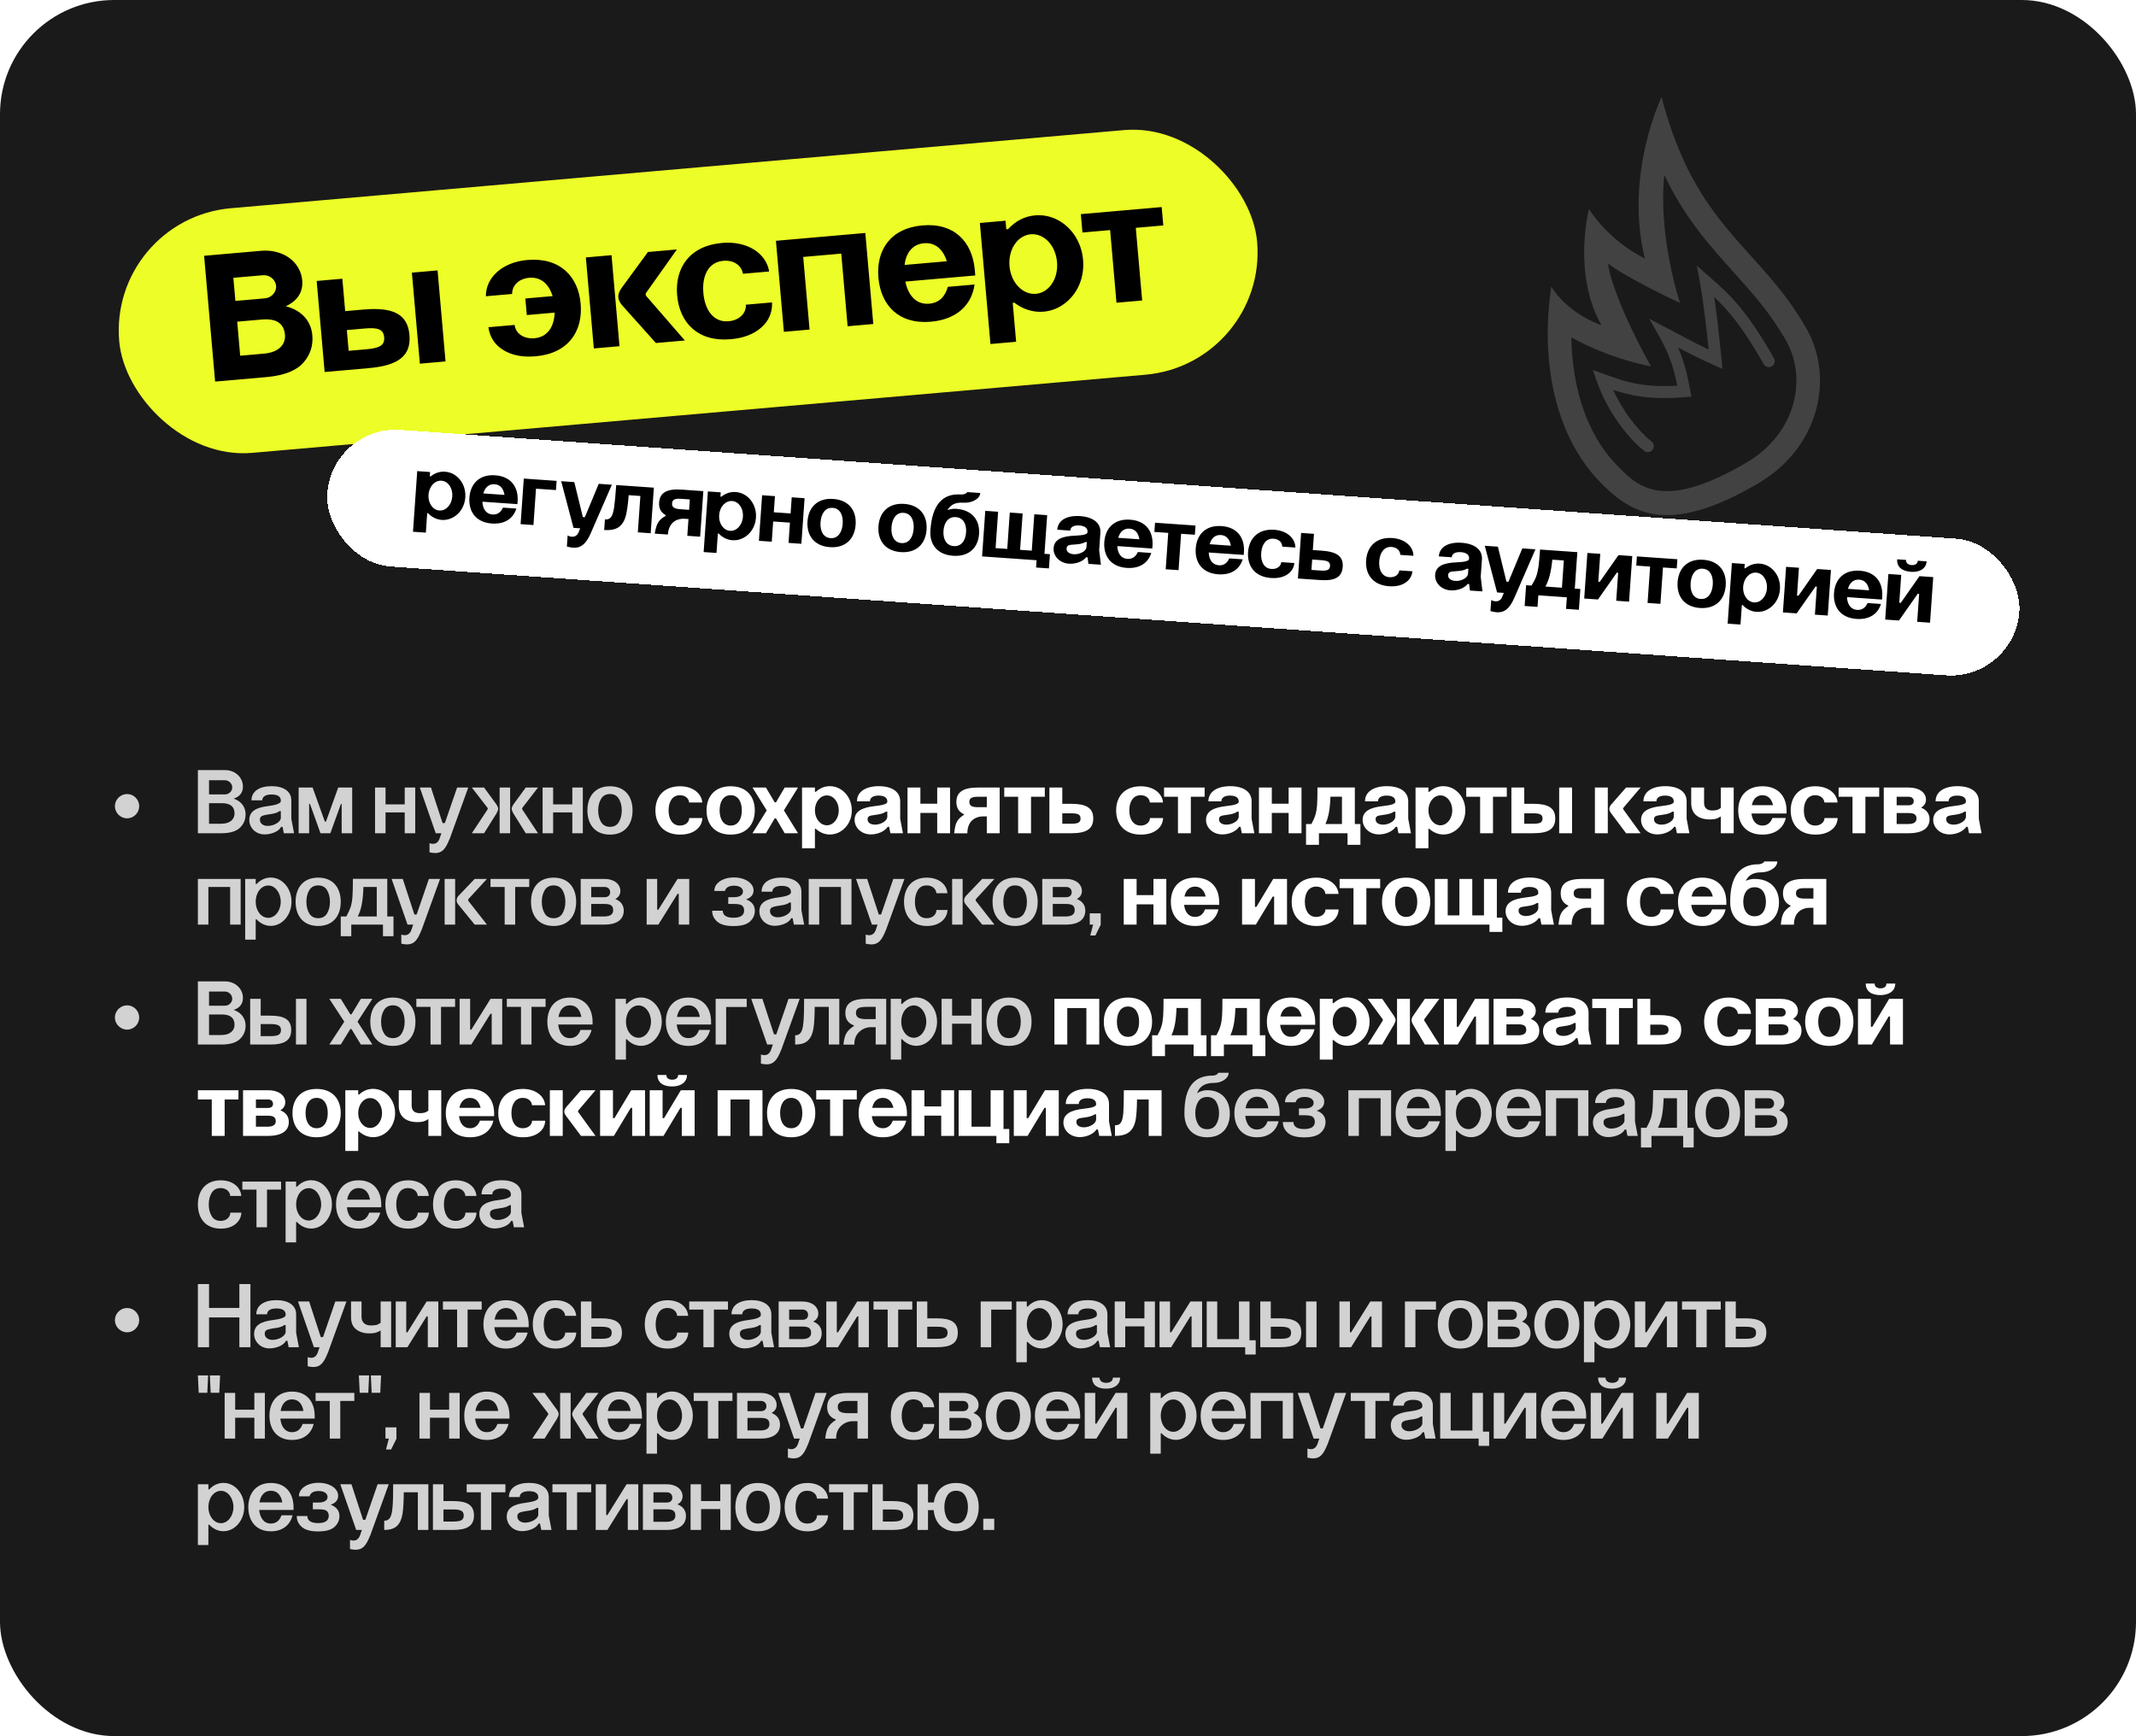
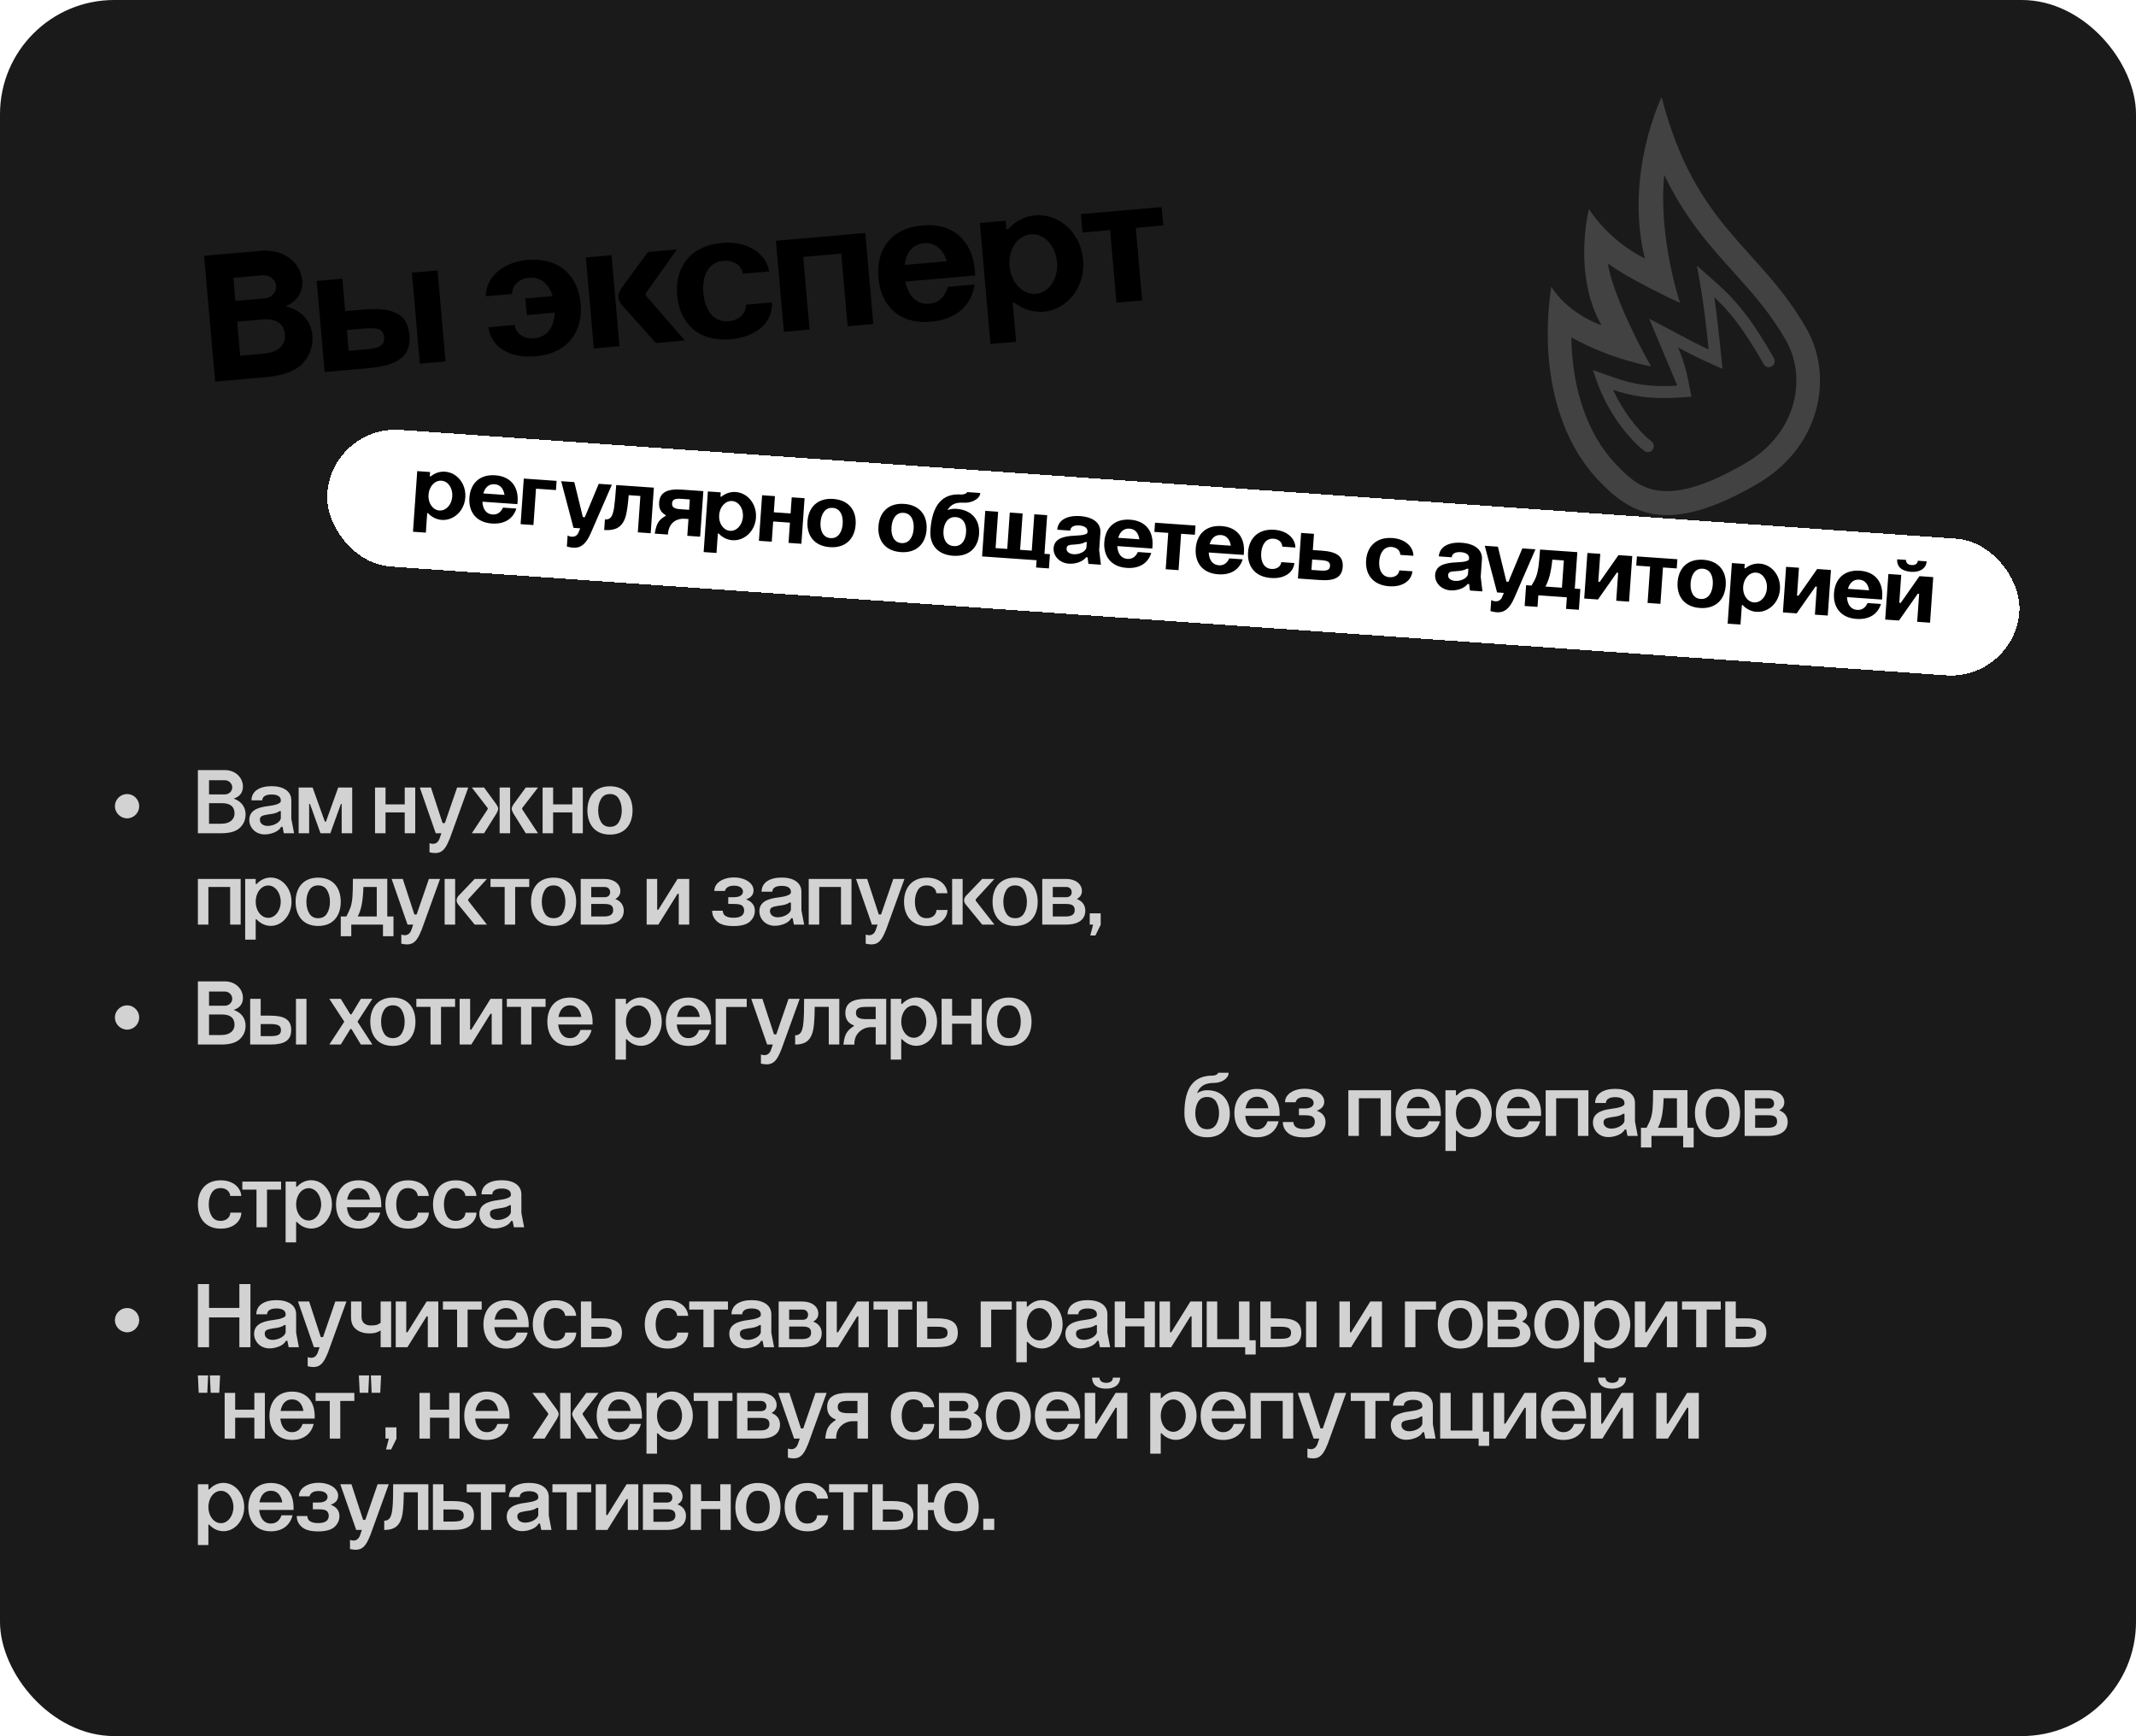
<svg xmlns="http://www.w3.org/2000/svg" width="374" height="304" viewBox="0 0 374 304" fill="none">
  <rect width="374" height="304" rx="20" fill="#1A1A1A" />
  <g clip-path="url(#clip0_170_9180)">
    <path d="M271.625 50.168C274.495 54.968 280.412 56.967 280.412 56.967C275.28 47.919 278.218 36.596 278.218 36.596C278.218 36.596 281.368 41.926 288.002 45.267C284.372 30.509 290.934 17 290.934 17C296.891 40.043 308.11 43.104 316.322 57.582C321.139 66.076 318.652 78.295 307.852 84.642C291.851 94.046 285.366 89.886 279.89 84.12C272.35 76.184 269.648 63.395 271.625 50.168ZM282.853 81.201C286.651 85.197 290.949 89.727 305.789 81.006C314.735 75.748 316.353 66.035 312.749 59.682C309.989 54.816 306.851 51.333 303.531 47.645C299.317 42.971 295.003 38.187 291.405 30.621C290.298 41.621 294.17 53.059 294.17 53.059C294.17 53.059 284.884 48.743 281.574 46.15C281.759 48.957 284.959 56.879 289.085 64.153C289.085 64.153 282.083 62.963 275.132 59.071C275.264 68.115 277.97 76.06 282.853 81.201Z" fill="#434242" />
-     <path d="M278.894 64.796L281.428 65.695C284.576 66.822 287.556 67.893 293.686 67.534C293.188 65.058 292.51 62.409 290.526 58.91L288.763 55.803L293.927 58.533C295.679 59.47 297.129 60.247 299.179 61.207C298.662 56.269 298.224 52.65 297.648 49.471L297.111 46.513L299.597 48.713C302.758 51.513 305.745 54.155 310.602 62.718C310.887 63.22 310.719 63.861 310.224 64.152C309.733 64.441 309.1 64.27 308.816 63.768C305.093 57.206 302.609 54.333 300.156 52.029C300.591 54.978 300.969 58.4 301.416 62.804L301.596 64.6L299.975 63.874C297.327 62.691 295.66 61.828 293.814 60.845C295.057 63.7 295.5 66.013 295.936 68.302L296.155 69.453L295.005 69.55C288.852 70.053 285.387 69.255 282.436 68.269C284.08 71.822 286.623 75.273 289.161 77.295C289.611 77.651 289.688 78.312 289.336 78.768C289.252 78.876 289.15 78.964 289.038 79.03C288.686 79.237 288.228 79.22 287.888 78.948C284.519 76.263 281.277 71.525 279.629 66.873L278.894 64.796Z" fill="#434242" />
+     <path d="M278.894 64.796L281.428 65.695C284.576 66.822 287.556 67.893 293.686 67.534L288.763 55.803L293.927 58.533C295.679 59.47 297.129 60.247 299.179 61.207C298.662 56.269 298.224 52.65 297.648 49.471L297.111 46.513L299.597 48.713C302.758 51.513 305.745 54.155 310.602 62.718C310.887 63.22 310.719 63.861 310.224 64.152C309.733 64.441 309.1 64.27 308.816 63.768C305.093 57.206 302.609 54.333 300.156 52.029C300.591 54.978 300.969 58.4 301.416 62.804L301.596 64.6L299.975 63.874C297.327 62.691 295.66 61.828 293.814 60.845C295.057 63.7 295.5 66.013 295.936 68.302L296.155 69.453L295.005 69.55C288.852 70.053 285.387 69.255 282.436 68.269C284.08 71.822 286.623 75.273 289.161 77.295C289.611 77.651 289.688 78.312 289.336 78.768C289.252 78.876 289.15 78.964 289.038 79.03C288.686 79.237 288.228 79.22 287.888 78.948C284.519 76.263 281.277 71.525 279.629 66.873L278.894 64.796Z" fill="#434242" />
  </g>
-   <rect x="19" y="38.336" width="200" height="43" rx="21.5" transform="rotate(-5 19 38.336)" fill="#EDFD27" />
  <path d="M37.666 66.817L35.739 44.79L45.685 43.919C49.606 43.576 52.634 45.881 52.916 49.101C53.097 51.173 52.043 52.711 50.035 53.625C53.025 54.392 54.487 56.416 54.685 58.679C54.844 60.496 54.343 62.114 53.145 63.472C51.95 64.861 49.84 65.72 46.815 66.017L37.666 66.817ZM42.056 62.29L46.2 61.927C48.91 61.69 50.036 60.242 49.894 58.617C49.718 56.608 48.356 55.731 45.838 55.952L41.534 56.328L42.056 62.29ZM41.216 52.694L46.413 52.24C47.528 52.142 48.436 51.131 48.344 50.079C48.243 48.931 47.174 48.093 46.026 48.194L40.862 48.646L41.216 52.694ZM55.448 49.201L59.943 48.807L60.439 54.482L63.595 54.206C68.696 53.759 71.366 54.907 71.692 58.637C72.024 62.43 69.594 64.024 64.493 64.47L56.843 65.14L55.448 49.201ZM61.047 61.431L64.171 61.158L64.203 61.155C66.403 60.963 67.389 60.491 67.264 59.056C67.138 57.622 66.117 57.326 63.853 57.524L60.729 57.797L61.047 61.431ZM73.515 63.681L72.12 47.742L76.615 47.349L78.01 63.288L73.515 63.681ZM89.666 51.475L85.076 51.877C85.047 48.603 87.959 45.907 92.326 45.525C98.032 45.025 101.251 48.406 101.669 53.187C102.091 58.001 99.508 61.889 93.801 62.388C91.538 62.586 89.676 62.235 88.15 61.309C86.623 60.382 85.767 59.044 85.518 57.299L90.109 56.897C90.272 58.392 91.708 59.391 93.589 59.227C95.884 59.026 97.041 57.19 97.116 54.742L92.238 55.169L91.984 52.268L96.766 51.85C96.101 49.755 94.735 48.462 92.663 48.643C90.846 48.802 89.663 49.965 89.666 51.475ZM103.975 61.016L102.581 45.077L107.075 44.684L108.47 60.623L103.975 61.016ZM114.845 60.065L109.007 53.541C108.545 53.035 108.309 52.542 108.267 52.064C108.225 51.586 108.407 51.088 108.774 50.51L113.451 44.126L118.52 43.682L113.172 51.217C113.085 51.321 113.032 51.454 113.043 51.582C113.054 51.709 113.095 51.802 113.199 51.889L119.914 59.622L114.845 60.065ZM134.677 47.537L130.086 47.939C129.828 46.452 128.461 45.511 126.644 45.67C123.998 45.901 122.894 48.343 123.154 51.308C123.413 54.272 124.924 56.485 127.569 56.254C129.45 56.089 130.692 54.856 130.592 53.355L135.183 52.953C135.241 54.715 134.63 56.182 133.288 57.359C131.945 58.537 130.173 59.206 127.909 59.404C122.203 59.903 118.984 56.523 118.563 51.709C118.145 46.928 120.728 43.04 126.434 42.54C130.801 42.158 134.137 44.308 134.677 47.537ZM137.254 58.105L135.86 42.166L151.512 40.796L152.906 56.735L148.412 57.129L147.299 44.409L140.636 44.992L141.749 57.711L137.254 58.105ZM158.394 46.394L165.79 45.746C165.131 43.716 163.828 42.417 161.788 42.595C159.748 42.774 158.628 44.285 158.394 46.394ZM153.804 48.626C153.385 43.844 155.873 39.965 161.515 39.471C167.094 38.983 170.182 42.343 170.662 47.087L170.762 48.235L158.521 49.306C159.022 51.735 160.419 53.38 162.714 53.179C164.468 53.026 165.494 51.908 165.957 50.229L170.644 49.819C170.104 53.56 167.358 55.953 162.99 56.335C157.348 56.828 154.225 53.44 153.804 48.626ZM171.567 39.041L176.062 38.648L176.193 40.147L176.512 40.119C177.832 38.686 179.399 37.874 181.248 37.713C184.021 37.47 186.65 38.878 188.247 41.34C189.031 42.589 189.504 43.961 189.638 45.491C189.906 48.551 188.708 51.386 186.48 53.091C185.368 53.959 184.094 54.456 182.723 54.576C180.906 54.735 179.089 54.155 177.607 53L177.32 53.025L177.917 59.847L173.422 60.24L171.567 39.041ZM176.759 46.618C177.013 49.519 179.095 51.649 181.39 51.449C183.685 51.248 185.333 48.791 185.079 45.89C184.82 42.925 182.773 40.824 180.478 41.024C178.183 41.225 176.5 43.653 176.759 46.618ZM195.489 53.01L194.377 40.29L189.531 40.714L189.249 37.495L203.403 36.256L203.685 39.476L198.871 39.897L199.984 52.616L195.489 53.01Z" fill="black" />
  <path d="M22.262 143.297C21.078 143.297 20.118 142.321 20.118 141.169C20.118 140.017 21.078 139.041 22.262 139.041C23.43 139.041 24.374 140.017 24.374 141.169C24.374 142.321 23.43 143.297 22.262 143.297ZM34.649 145.905V134.849H39.401C41.177 134.849 42.537 136.129 42.537 137.745C42.537 138.817 41.945 139.505 40.921 139.841C42.377 140.353 43.001 141.441 43.001 142.593C43.001 143.505 42.681 144.289 42.041 144.913C41.401 145.553 40.345 145.889 38.889 145.905H34.649ZM36.601 144.241H38.761C40.313 144.241 41.065 143.425 41.065 142.449C41.065 141.249 40.329 140.641 38.841 140.641H36.601V144.241ZM36.601 139.105H39.401C40.089 139.105 40.665 138.545 40.665 137.889C40.665 137.201 40.073 136.625 39.385 136.625H36.601V139.105ZM49.169 140.289V140.145C49.169 139.505 48.625 139.121 47.553 139.121C46.481 139.121 45.921 139.521 45.921 140.145H44.033C44.033 138.545 45.457 137.665 47.553 137.665C49.617 137.665 51.009 138.545 51.009 140.145V143.377L51.489 145.905H49.697L49.473 144.785H49.233C48.993 145.217 48.577 145.553 48.017 145.777C47.457 146.001 46.897 146.113 46.337 146.113C44.705 146.113 43.649 144.881 43.649 143.585C43.649 142.097 44.785 141.393 47.041 141.137C48.241 140.993 49.169 140.689 49.169 140.289ZM45.505 143.537C45.505 144.225 46.113 144.625 46.865 144.625C48.033 144.625 49.169 143.889 49.169 143.233V142.033H48.945C48.417 142.401 47.873 142.497 46.993 142.609C45.953 142.785 45.505 142.897 45.505 143.537ZM54.13 145.905H52.29V137.905H54.738L56.882 143.873H57.074L59.218 137.905H61.666V145.905H59.826V140.769H59.698L57.842 145.905H56.114L54.274 140.769H54.13V145.905ZM65.665 145.905V137.905H67.505V140.849H70.865V137.905H72.705V145.905H70.865V142.257H67.505V145.905H65.665ZM76.293 145.905L73.508 137.905H75.46L77.493 144.129H77.892L80.037 137.905H81.989L78.725 146.929H78.709C78.02 148.673 77.397 149.377 76.197 149.377C75.924 149.377 75.605 149.329 75.204 149.249V147.649C75.428 147.729 75.636 147.761 75.812 147.761C76.325 147.761 76.692 147.489 76.933 146.929L77.284 145.905H76.293ZM87.482 145.905V137.905H89.322V145.905H87.482ZM82.618 145.905L85.354 141.761C85.386 141.713 85.402 141.649 85.402 141.601C85.402 141.553 85.386 141.489 85.338 141.425L82.618 137.905H84.762L86.938 140.881C87.13 141.185 87.226 141.425 87.226 141.617C87.226 141.809 87.13 142.065 86.954 142.401L84.762 145.905H82.618ZM92.058 145.905L89.866 142.401C89.69 142.065 89.594 141.809 89.594 141.617C89.594 141.425 89.69 141.185 89.882 140.881L92.058 137.905H94.202L91.482 141.425C91.434 141.473 91.418 141.521 91.418 141.601C91.418 141.649 91.434 141.697 91.466 141.761L94.202 145.905H92.058ZM95.008 145.905V137.905H96.849V140.849H100.209V137.905H102.049V145.905H100.209V142.257H96.849V145.905H95.008ZM102.852 141.905C102.852 139.505 104.148 137.681 106.804 137.681C109.46 137.681 110.756 139.505 110.756 141.905C110.756 144.321 109.46 146.145 106.804 146.145C104.148 146.145 102.852 144.321 102.852 141.905ZM104.74 141.905C104.74 142.721 104.916 143.393 105.252 143.953C105.588 144.513 106.116 144.785 106.804 144.785C107.492 144.785 108.02 144.513 108.356 143.953C108.692 143.393 108.868 142.721 108.868 141.905C108.868 141.105 108.692 140.433 108.356 139.873C108.02 139.313 107.492 139.041 106.804 139.041C106.116 139.041 105.588 139.313 105.252 139.873C104.916 140.433 104.74 141.105 104.74 141.905ZM34.649 161.905V153.905H42.137V161.905H40.297V155.313H36.489V161.905H34.649ZM42.93 153.905H44.77V154.801H44.93C45.586 154.081 46.466 153.665 47.41 153.665C48.738 153.665 49.906 154.481 50.562 155.777C50.882 156.433 51.042 157.137 51.042 157.905C51.042 160.225 49.41 162.129 47.41 162.129C46.466 162.129 45.57 161.697 44.914 160.977H44.77V164.545H42.93V153.905ZM44.77 157.905C44.77 159.473 45.73 160.721 46.978 160.721C48.162 160.721 49.154 159.473 49.154 157.905C49.154 156.305 48.162 155.057 46.978 155.057C45.73 155.057 44.77 156.305 44.77 157.905ZM51.758 157.905C51.758 155.505 53.054 153.681 55.711 153.681C58.367 153.681 59.663 155.505 59.663 157.905C59.663 160.321 58.367 162.145 55.711 162.145C53.054 162.145 51.758 160.321 51.758 157.905ZM53.647 157.905C53.647 158.721 53.822 159.393 54.158 159.953C54.495 160.513 55.023 160.785 55.711 160.785C56.398 160.785 56.926 160.513 57.263 159.953C57.599 159.393 57.775 158.721 57.775 157.905C57.775 157.105 57.599 156.433 57.263 155.873C56.926 155.313 56.398 155.041 55.711 155.041C55.023 155.041 54.495 155.313 54.158 155.873C53.822 156.433 53.647 157.105 53.647 157.905ZM67.809 153.889V160.481H68.897V163.937H67.057V161.905H61.505V163.937H59.665V160.481H60.641C60.993 159.825 61.249 159.265 61.409 158.785C61.553 158.305 61.665 157.713 61.713 157.009C61.761 156.305 61.793 155.265 61.793 153.889H67.809ZM62.641 160.481H65.969V155.313H63.633C63.553 157.793 63.265 159.265 62.641 160.481ZM71.355 161.905L68.571 153.905H70.523L72.555 160.129H72.955L75.099 153.905H77.051L73.787 162.929H73.771C73.083 164.673 72.459 165.377 71.259 165.377C70.987 165.377 70.667 165.329 70.267 165.249V163.649C70.491 163.729 70.699 163.761 70.875 163.761C71.387 163.761 71.755 163.489 71.995 162.929L72.347 161.905H71.355ZM77.852 161.905V153.905H79.692V161.905H77.852ZM83.116 161.905L80.252 158.401C80.044 158.161 79.948 157.921 79.948 157.649C79.948 157.377 80.06 157.121 80.268 156.881L83.116 153.905H85.26L82.028 157.425C81.98 157.473 81.964 157.521 81.964 157.601C81.964 157.649 81.98 157.697 82.012 157.761L85.26 161.905H83.116ZM88.364 161.905V155.313H85.883V153.905H92.668V155.313H90.204V161.905H88.364ZM92.977 157.905C92.977 155.505 94.273 153.681 96.929 153.681C99.585 153.681 100.881 155.505 100.881 157.905C100.881 160.321 99.585 162.145 96.929 162.145C94.273 162.145 92.977 160.321 92.977 157.905ZM94.865 157.905C94.865 158.721 95.041 159.393 95.377 159.953C95.713 160.513 96.241 160.785 96.929 160.785C97.617 160.785 98.145 160.513 98.481 159.953C98.817 159.393 98.993 158.721 98.993 157.905C98.993 157.105 98.817 156.433 98.481 155.873C98.145 155.313 97.617 155.041 96.929 155.041C96.241 155.041 95.713 155.313 95.377 155.873C95.041 156.433 94.865 157.105 94.865 157.905ZM101.68 153.905H105.872C107.52 153.905 108.624 154.817 108.624 156.017C108.624 156.641 108.32 157.105 107.728 157.425C108.768 157.809 109.216 158.577 109.216 159.457C109.216 160.865 108.224 161.889 105.872 161.905H101.68V153.905ZM103.52 160.481H105.792C106.928 160.481 107.36 160.033 107.36 159.409C107.36 158.753 107.136 158.289 105.872 158.289H103.52V160.481ZM103.52 157.105H105.872C106.496 157.105 106.832 156.753 106.832 156.241C106.832 155.729 106.496 155.313 105.856 155.313H103.52V157.105ZM113.227 161.905V153.905H115.067V159.297H115.275L118.635 153.905H120.683V161.905H118.843V156.513H118.635L115.275 161.905H113.227ZM128.504 153.649C130.504 153.649 131.944 154.673 131.944 155.905C131.944 156.657 131.512 157.185 130.632 157.489C131.736 157.889 132.168 158.641 132.168 159.457C132.168 160.209 131.88 160.849 131.304 161.377C130.712 161.905 129.768 162.161 128.44 162.161C127.112 162.161 126.168 161.905 125.576 161.377C124.984 160.865 124.696 160.225 124.696 159.473H126.552C126.552 160.177 127.064 160.705 128.424 160.705C129.672 160.705 130.296 160.273 130.296 159.425C130.296 159.089 130.184 158.817 129.976 158.609C129.768 158.401 129.288 158.289 128.536 158.289H127.512V157.105H128.52C129.544 157.105 130.088 156.705 130.088 156.129C130.088 155.553 129.56 155.089 128.52 155.089C127.56 155.089 127.048 155.489 126.936 156.017H125.08C125.048 154.657 126.536 153.649 128.504 153.649ZM138.482 156.289V156.145C138.482 155.505 137.938 155.121 136.866 155.121C135.794 155.121 135.234 155.521 135.234 156.145H133.346C133.346 154.545 134.77 153.665 136.866 153.665C138.93 153.665 140.322 154.545 140.322 156.145V159.377L140.802 161.905H139.01L138.786 160.785H138.546C138.306 161.217 137.89 161.553 137.33 161.777C136.77 162.001 136.21 162.113 135.65 162.113C134.018 162.113 132.962 160.881 132.962 159.585C132.962 158.097 134.098 157.393 136.354 157.137C137.554 156.993 138.482 156.689 138.482 156.289ZM134.818 159.537C134.818 160.225 135.426 160.625 136.178 160.625C137.346 160.625 138.482 159.889 138.482 159.233V158.033H138.258C137.73 158.401 137.186 158.497 136.306 158.609C135.266 158.785 134.818 158.897 134.818 159.537ZM141.602 161.905V153.905H149.09V161.905H147.25V155.313H143.442V161.905H141.602ZM152.668 161.905L149.884 153.905H151.836L153.868 160.129H154.268L156.412 153.905H158.364L155.1 162.929H155.084C154.396 164.673 153.772 165.377 152.572 165.377C152.3 165.377 151.98 165.329 151.58 165.249V163.649C151.804 163.729 152.012 163.761 152.188 163.761C152.7 163.761 153.068 163.489 153.308 162.929L153.66 161.905H152.668ZM165.89 156.417H163.954C163.906 155.633 163.218 155.041 162.274 155.041C161.57 155.041 161.042 155.313 160.706 155.873C160.37 156.433 160.194 157.105 160.194 157.905C160.194 158.721 160.37 159.393 160.706 159.953C161.042 160.513 161.57 160.785 162.274 160.785C163.25 160.785 163.954 160.177 163.97 159.345H165.906C165.858 160.193 165.49 160.865 164.834 161.377C164.178 161.889 163.33 162.145 162.29 162.145C159.634 162.145 158.29 160.321 158.29 157.905C158.29 155.521 159.634 153.681 162.29 153.681C164.338 153.681 165.762 154.833 165.89 156.417ZM166.712 161.905V153.905H168.552V161.905H166.712ZM171.976 161.905L169.112 158.401C168.904 158.161 168.808 157.921 168.808 157.649C168.808 157.377 168.92 157.121 169.128 156.881L171.976 153.905H174.12L170.888 157.425C170.84 157.473 170.824 157.521 170.824 157.601C170.824 157.649 170.84 157.697 170.872 157.761L174.12 161.905H171.976ZM173.79 157.905C173.79 155.505 175.086 153.681 177.742 153.681C180.398 153.681 181.694 155.505 181.694 157.905C181.694 160.321 180.398 162.145 177.742 162.145C175.086 162.145 173.79 160.321 173.79 157.905ZM175.678 157.905C175.678 158.721 175.854 159.393 176.19 159.953C176.526 160.513 177.054 160.785 177.742 160.785C178.43 160.785 178.958 160.513 179.294 159.953C179.63 159.393 179.806 158.721 179.806 157.905C179.806 157.105 179.63 156.433 179.294 155.873C178.958 155.313 178.43 155.041 177.742 155.041C177.054 155.041 176.526 155.313 176.19 155.873C175.854 156.433 175.678 157.105 175.678 157.905ZM182.493 153.905H186.685C188.333 153.905 189.437 154.817 189.437 156.017C189.437 156.641 189.133 157.105 188.541 157.425C189.581 157.809 190.029 158.577 190.029 159.457C190.029 160.865 189.037 161.889 186.685 161.905H182.493V153.905ZM184.333 160.481H186.605C187.741 160.481 188.173 160.033 188.173 159.409C188.173 158.753 187.949 158.289 186.685 158.289H184.333V160.481ZM184.333 157.105H186.685C187.309 157.105 187.645 156.753 187.645 156.241C187.645 155.729 187.309 155.313 186.669 155.313H184.333V157.105ZM190.805 161.905V159.937H192.725V161.905H192.741L191.797 163.809H190.901L191.397 161.905H190.805ZM22.262 180.297C21.078 180.297 20.118 179.321 20.118 178.169C20.118 177.017 21.078 176.041 22.262 176.041C23.43 176.041 24.374 177.017 24.374 178.169C24.374 179.321 23.43 180.297 22.262 180.297ZM34.649 182.905V171.849H39.401C41.177 171.849 42.537 173.129 42.537 174.745C42.537 175.817 41.945 176.505 40.921 176.841C42.377 177.353 43.001 178.441 43.001 179.593C43.001 180.505 42.681 181.289 42.041 181.913C41.401 182.553 40.345 182.889 38.889 182.905H34.649ZM36.601 181.241H38.761C40.313 181.241 41.065 180.425 41.065 179.449C41.065 178.249 40.329 177.641 38.841 177.641H36.601V181.241ZM36.601 176.105H39.401C40.089 176.105 40.665 175.545 40.665 174.889C40.665 174.201 40.073 173.625 39.385 173.625H36.601V176.105ZM43.805 174.905H45.645V177.849H47.325C49.773 177.849 50.989 178.521 50.989 180.361C50.989 182.217 49.773 182.905 47.325 182.905H43.805V174.905ZM45.645 181.433H47.309H47.325C48.605 181.433 49.197 181.225 49.197 180.377C49.197 179.545 48.605 179.321 47.309 179.321H45.645V181.433ZM51.821 182.905V174.905H53.661V182.905H51.821ZM57.665 182.905L60.273 178.921V178.889L57.665 174.905H59.665L61.345 177.625H61.537L63.185 174.905H65.201L62.609 178.889V178.921L65.201 182.905H63.185L61.537 180.185H61.345L59.665 182.905H57.665ZM64.837 178.905C64.837 176.505 66.133 174.681 68.789 174.681C71.445 174.681 72.741 176.505 72.741 178.905C72.741 181.321 71.445 183.145 68.789 183.145C66.133 183.145 64.837 181.321 64.837 178.905ZM66.725 178.905C66.725 179.721 66.901 180.393 67.237 180.953C67.573 181.513 68.101 181.785 68.789 181.785C69.477 181.785 70.005 181.513 70.341 180.953C70.677 180.393 70.853 179.721 70.853 178.905C70.853 178.105 70.677 177.433 70.341 176.873C70.005 176.313 69.477 176.041 68.789 176.041C68.101 176.041 67.573 176.313 67.237 176.873C66.901 177.433 66.725 178.105 66.725 178.905ZM75.379 182.905V176.313H72.899V174.905H79.683V176.313H77.219V182.905H75.379ZM80.477 182.905V174.905H82.317V180.297H82.525L85.885 174.905H87.933V182.905H86.093V177.513H85.885L82.525 182.905H80.477ZM91.223 182.905V176.313H88.743V174.905H95.527V176.313H93.063V182.905H91.223ZM97.789 178.073H101.789C101.581 176.857 100.941 176.041 99.789 176.041C98.653 176.041 97.997 176.873 97.789 178.073ZM95.837 178.905C95.837 176.521 97.181 174.681 99.789 174.681C102.413 174.681 103.725 176.489 103.757 178.873V179.401H97.741C97.885 180.793 98.557 181.785 99.789 181.785C100.733 181.785 101.341 181.225 101.645 180.345H103.581C103.149 182.073 101.821 183.145 99.789 183.145C97.181 183.145 95.837 181.321 95.837 178.905ZM107.759 174.905H109.599V175.801H109.759C110.415 175.081 111.295 174.665 112.239 174.665C113.567 174.665 114.735 175.481 115.391 176.777C115.711 177.433 115.871 178.137 115.871 178.905C115.871 181.225 114.239 183.129 112.239 183.129C111.295 183.129 110.399 182.697 109.743 181.977H109.599V185.545H107.759V174.905ZM109.599 178.905C109.599 180.473 110.559 181.721 111.807 181.721C112.991 181.721 113.983 180.473 113.983 178.905C113.983 177.305 112.991 176.057 111.807 176.057C110.559 176.057 109.599 177.305 109.599 178.905ZM118.539 178.073H122.539C122.331 176.857 121.691 176.041 120.539 176.041C119.403 176.041 118.747 176.873 118.539 178.073ZM116.587 178.905C116.587 176.521 117.931 174.681 120.539 174.681C123.163 174.681 124.475 176.489 124.507 178.873V179.401H118.491C118.635 180.793 119.307 181.785 120.539 181.785C121.483 181.785 122.091 181.225 122.395 180.345H124.331C123.899 182.073 122.571 183.145 120.539 183.145C117.931 183.145 116.587 181.321 116.587 178.905ZM125.305 182.905V174.905H130.745V176.329H127.145V182.905H125.305ZM134.324 182.905L131.54 174.905H133.492L135.524 181.129H135.924L138.068 174.905H140.02L136.756 183.929H136.74C136.052 185.673 135.428 186.377 134.228 186.377C133.956 186.377 133.636 186.329 133.236 186.249V184.649C133.46 184.729 133.668 184.761 133.844 184.761C134.356 184.761 134.724 184.489 134.964 183.929L135.316 182.905H134.324ZM139.227 182.905V181.289C140.139 181.289 140.539 180.681 140.683 178.937C140.763 178.073 140.795 176.729 140.795 174.905H146.955V182.905H145.115V176.313H142.651C142.635 177.961 142.571 179.225 142.427 180.105C142.283 181.001 141.979 181.689 141.499 182.169C141.003 182.665 140.251 182.905 139.227 182.905ZM155.168 182.905H153.328V179.865H152.48C151.776 179.865 150.8 180.153 150.112 181.065C149.76 181.529 149.584 182.137 149.584 182.921H147.68C147.872 181.129 148.24 180.521 149.52 179.657V179.561C148.512 179.193 148.016 178.473 148.016 177.385C148.016 175.641 149.264 174.905 151.68 174.905H155.168V182.905ZM149.872 177.369C149.872 178.185 150.48 178.457 151.68 178.457H153.328V176.313H151.68C150.464 176.313 149.872 176.553 149.872 177.369ZM155.962 174.905H157.802V175.801H157.962C158.618 175.081 159.498 174.665 160.442 174.665C161.77 174.665 162.938 175.481 163.594 176.777C163.914 177.433 164.074 178.137 164.074 178.905C164.074 181.225 162.442 183.129 160.442 183.129C159.498 183.129 158.602 182.697 157.946 181.977H157.802V185.545H155.962V174.905ZM157.802 178.905C157.802 180.473 158.762 181.721 160.01 181.721C161.194 181.721 162.186 180.473 162.186 178.905C162.186 177.305 161.194 176.057 160.01 176.057C158.762 176.057 157.802 177.305 157.802 178.905ZM164.868 182.905V174.905H166.708V177.849H170.068V174.905H171.908V182.905H170.068V179.257H166.708V182.905H164.868ZM172.712 178.905C172.712 176.505 174.008 174.681 176.664 174.681C179.32 174.681 180.616 176.505 180.616 178.905C180.616 181.321 179.32 183.145 176.664 183.145C174.008 183.145 172.712 181.321 172.712 178.905ZM174.6 178.905C174.6 179.721 174.776 180.393 175.112 180.953C175.448 181.513 175.976 181.785 176.664 181.785C177.352 181.785 177.88 181.513 178.216 180.953C178.552 180.393 178.728 179.721 178.728 178.905C178.728 178.105 178.552 177.433 178.216 176.873C177.88 176.313 177.352 176.041 176.664 176.041C175.976 176.041 175.448 176.313 175.112 176.873C174.776 177.433 174.6 178.105 174.6 178.905ZM215.336 195.017C215.336 197.369 214.008 199.145 211.368 199.145C208.712 199.145 207.384 197.369 207.384 195.017V194.905C207.384 190.361 209.064 188.345 212.344 188.345C212.856 188.345 213.288 188.057 213.288 187.849H215.128C215.128 188.857 213.88 189.625 212.584 189.625C210.936 189.625 210.04 190.233 209.592 191.433C210.136 191.081 210.728 190.905 211.368 190.905C214.008 190.905 215.336 192.697 215.336 195.017ZM209.288 194.905C209.288 195.689 209.464 196.361 209.8 196.905C210.136 197.465 210.664 197.737 211.368 197.737C212.056 197.737 212.584 197.465 212.936 196.905C213.272 196.361 213.448 195.689 213.448 194.905C213.448 194.121 213.272 193.449 212.936 192.905C212.584 192.361 212.056 192.089 211.368 192.089C210.664 192.089 210.136 192.361 209.8 192.905C209.464 193.449 209.288 194.121 209.288 194.905ZM218.086 194.073H222.086C221.878 192.857 221.238 192.041 220.086 192.041C218.95 192.041 218.294 192.873 218.086 194.073ZM216.134 194.905C216.134 192.521 217.478 190.681 220.086 190.681C222.71 190.681 224.022 192.489 224.054 194.873V195.401H218.038C218.182 196.793 218.854 197.785 220.086 197.785C221.03 197.785 221.638 197.225 221.942 196.345H223.878C223.446 198.073 222.118 199.145 220.086 199.145C217.478 199.145 216.134 197.321 216.134 194.905ZM228.426 190.649C230.426 190.649 231.866 191.673 231.866 192.905C231.866 193.657 231.434 194.185 230.554 194.489C231.658 194.889 232.09 195.641 232.09 196.457C232.09 197.209 231.802 197.849 231.226 198.377C230.634 198.905 229.69 199.161 228.362 199.161C227.034 199.161 226.09 198.905 225.498 198.377C224.906 197.865 224.618 197.225 224.618 196.473H226.474C226.474 197.177 226.986 197.705 228.346 197.705C229.594 197.705 230.218 197.273 230.218 196.425C230.218 196.089 230.106 195.817 229.898 195.609C229.69 195.401 229.21 195.289 228.458 195.289H227.434V194.105H228.442C229.466 194.105 230.01 193.705 230.01 193.129C230.01 192.553 229.482 192.089 228.442 192.089C227.482 192.089 226.97 192.489 226.858 193.017H225.002C224.97 191.657 226.458 190.649 228.426 190.649ZM236.087 198.905V190.905H243.575V198.905H241.735V192.313H237.927V198.905H236.087ZM246.32 194.073H250.32C250.112 192.857 249.472 192.041 248.32 192.041C247.184 192.041 246.528 192.873 246.32 194.073ZM244.368 194.905C244.368 192.521 245.712 190.681 248.32 190.681C250.944 190.681 252.256 192.489 252.288 194.873V195.401H246.272C246.416 196.793 247.088 197.785 248.32 197.785C249.264 197.785 249.872 197.225 250.176 196.345H252.112C251.68 198.073 250.352 199.145 248.32 199.145C245.712 199.145 244.368 197.321 244.368 194.905ZM253.087 190.905H254.927V191.801H255.087C255.743 191.081 256.623 190.665 257.567 190.665C258.895 190.665 260.063 191.481 260.719 192.777C261.039 193.433 261.199 194.137 261.199 194.905C261.199 197.225 259.567 199.129 257.567 199.129C256.623 199.129 255.727 198.697 255.071 197.977H254.927V201.545H253.087V190.905ZM254.927 194.905C254.927 196.473 255.887 197.721 257.135 197.721C258.319 197.721 259.311 196.473 259.311 194.905C259.311 193.305 258.319 192.057 257.135 192.057C255.887 192.057 254.927 193.305 254.927 194.905ZM263.867 194.073H267.867C267.659 192.857 267.019 192.041 265.867 192.041C264.731 192.041 264.075 192.873 263.867 194.073ZM261.915 194.905C261.915 192.521 263.259 190.681 265.867 190.681C268.491 190.681 269.803 192.489 269.835 194.873V195.401H263.819C263.963 196.793 264.635 197.785 265.867 197.785C266.811 197.785 267.419 197.225 267.723 196.345H269.659C269.227 198.073 267.899 199.145 265.867 199.145C263.259 199.145 261.915 197.321 261.915 194.905ZM270.634 198.905V190.905H278.122V198.905H276.282V192.313H272.474V198.905H270.634ZM284.435 193.289V193.145C284.435 192.505 283.891 192.121 282.819 192.121C281.747 192.121 281.187 192.521 281.187 193.145H279.299C279.299 191.545 280.723 190.665 282.819 190.665C284.883 190.665 286.275 191.545 286.275 193.145V196.377L286.755 198.905H284.963L284.739 197.785H284.499C284.259 198.217 283.843 198.553 283.283 198.777C282.723 199.001 282.163 199.113 281.603 199.113C279.971 199.113 278.915 197.881 278.915 196.585C278.915 195.097 280.051 194.393 282.307 194.137C283.507 193.993 284.435 193.689 284.435 193.289ZM280.771 196.537C280.771 197.225 281.379 197.625 282.131 197.625C283.299 197.625 284.435 196.889 284.435 196.233V195.033H284.211C283.683 195.401 283.139 195.497 282.259 195.609C281.219 195.785 280.771 195.897 280.771 196.537ZM295.465 190.889V197.481H296.553V200.937H294.713V198.905H289.161V200.937H287.321V197.481H288.297C288.649 196.825 288.905 196.265 289.065 195.785C289.209 195.305 289.321 194.713 289.369 194.009C289.417 193.305 289.449 192.265 289.449 190.889H295.465ZM290.297 197.481H293.625V192.313H291.289C291.209 194.793 290.921 196.265 290.297 197.481ZM296.774 194.905C296.774 192.505 298.07 190.681 300.726 190.681C303.382 190.681 304.678 192.505 304.678 194.905C304.678 197.321 303.382 199.145 300.726 199.145C298.07 199.145 296.774 197.321 296.774 194.905ZM298.662 194.905C298.662 195.721 298.838 196.393 299.174 196.953C299.51 197.513 300.038 197.785 300.726 197.785C301.414 197.785 301.942 197.513 302.278 196.953C302.614 196.393 302.79 195.721 302.79 194.905C302.79 194.105 302.614 193.433 302.278 192.873C301.942 192.313 301.414 192.041 300.726 192.041C300.038 192.041 299.51 192.313 299.174 192.873C298.838 193.433 298.662 194.105 298.662 194.905ZM305.477 190.905H309.669C311.317 190.905 312.421 191.817 312.421 193.017C312.421 193.641 312.117 194.105 311.525 194.425C312.565 194.809 313.013 195.577 313.013 196.457C313.013 197.865 312.021 198.889 309.669 198.905H305.477V190.905ZM307.317 197.481H309.589C310.725 197.481 311.157 197.033 311.157 196.409C311.157 195.753 310.933 195.289 309.669 195.289H307.317V197.481ZM307.317 194.105H309.669C310.293 194.105 310.629 193.753 310.629 193.241C310.629 192.729 310.293 192.313 309.653 192.313H307.317V194.105ZM42.249 209.417H40.313C40.265 208.633 39.577 208.041 38.633 208.041C37.929 208.041 37.401 208.313 37.065 208.873C36.729 209.433 36.553 210.105 36.553 210.905C36.553 211.721 36.729 212.393 37.065 212.953C37.401 213.513 37.929 213.785 38.633 213.785C39.609 213.785 40.313 213.177 40.329 212.345H42.265C42.217 213.193 41.849 213.865 41.193 214.377C40.537 214.889 39.689 215.145 38.649 215.145C35.993 215.145 34.649 213.321 34.649 210.905C34.649 208.521 35.993 206.681 38.649 206.681C40.697 206.681 42.121 207.833 42.249 209.417ZM44.91 214.905V208.313H42.43V206.905H49.214V208.313H46.75V214.905H44.91ZM50.008 206.905H51.849V207.801H52.008C52.664 207.081 53.544 206.665 54.489 206.665C55.816 206.665 56.984 207.481 57.641 208.777C57.961 209.433 58.12 210.137 58.12 210.905C58.12 213.225 56.489 215.129 54.489 215.129C53.544 215.129 52.648 214.697 51.992 213.977H51.849V217.545H50.008V206.905ZM51.849 210.905C51.849 212.473 52.809 213.721 54.056 213.721C55.24 213.721 56.233 212.473 56.233 210.905C56.233 209.305 55.24 208.057 54.056 208.057C52.809 208.057 51.849 209.305 51.849 210.905ZM60.789 210.073H64.789C64.581 208.857 63.941 208.041 62.789 208.041C61.653 208.041 60.997 208.873 60.789 210.073ZM58.837 210.905C58.837 208.521 60.181 206.681 62.789 206.681C65.413 206.681 66.725 208.489 66.757 210.873V211.401H60.741C60.885 212.793 61.557 213.785 62.789 213.785C63.733 213.785 64.341 213.225 64.645 212.345H66.581C66.149 214.073 64.821 215.145 62.789 215.145C60.181 215.145 58.837 213.321 58.837 210.905ZM75.077 209.417H73.141C73.093 208.633 72.405 208.041 71.461 208.041C70.757 208.041 70.229 208.313 69.893 208.873C69.557 209.433 69.381 210.105 69.381 210.905C69.381 211.721 69.557 212.393 69.893 212.953C70.229 213.513 70.757 213.785 71.461 213.785C72.437 213.785 73.141 213.177 73.157 212.345H75.093C75.045 213.193 74.677 213.865 74.021 214.377C73.365 214.889 72.517 215.145 71.477 215.145C68.821 215.145 67.477 213.321 67.477 210.905C67.477 208.521 68.821 206.681 71.477 206.681C73.525 206.681 74.949 207.833 75.077 209.417ZM83.421 209.417H81.485C81.437 208.633 80.749 208.041 79.805 208.041C79.101 208.041 78.573 208.313 78.237 208.873C77.901 209.433 77.725 210.105 77.725 210.905C77.725 211.721 77.901 212.393 78.237 212.953C78.573 213.513 79.101 213.785 79.805 213.785C80.781 213.785 81.485 213.177 81.501 212.345H83.437C83.389 213.193 83.021 213.865 82.365 214.377C81.709 214.889 80.861 215.145 79.821 215.145C77.165 215.145 75.821 213.321 75.821 210.905C75.821 208.521 77.165 206.681 79.821 206.681C81.869 206.681 83.293 207.833 83.421 209.417ZM89.45 209.289V209.145C89.45 208.505 88.906 208.121 87.834 208.121C86.762 208.121 86.202 208.521 86.202 209.145H84.314C84.314 207.545 85.738 206.665 87.834 206.665C89.898 206.665 91.29 207.545 91.29 209.145V212.377L91.77 214.905H89.978L89.754 213.785H89.514C89.274 214.217 88.858 214.553 88.298 214.777C87.738 215.001 87.178 215.113 86.618 215.113C84.986 215.113 83.93 213.881 83.93 212.585C83.93 211.097 85.066 210.393 87.322 210.137C88.522 209.993 89.45 209.689 89.45 209.289ZM85.786 212.537C85.786 213.225 86.394 213.625 87.146 213.625C88.314 213.625 89.45 212.889 89.45 212.233V211.033H89.226C88.698 211.401 88.154 211.497 87.274 211.609C86.234 211.785 85.786 211.897 85.786 212.537ZM22.262 233.297C21.078 233.297 20.118 232.321 20.118 231.169C20.118 230.017 21.078 229.041 22.262 229.041C23.43 229.041 24.374 230.017 24.374 231.169C24.374 232.321 23.43 233.297 22.262 233.297ZM34.649 235.905V224.849H36.601V229.025H41.913V224.849H43.849V235.905H41.913V230.689H36.601V235.905H34.649ZM50.013 230.289V230.145C50.013 229.505 49.469 229.121 48.397 229.121C47.325 229.121 46.765 229.521 46.765 230.145H44.877C44.877 228.545 46.301 227.665 48.397 227.665C50.461 227.665 51.853 228.545 51.853 230.145V233.377L52.333 235.905H50.541L50.317 234.785H50.077C49.837 235.217 49.421 235.553 48.861 235.777C48.301 236.001 47.741 236.113 47.181 236.113C45.549 236.113 44.493 234.881 44.493 233.585C44.493 232.097 45.629 231.393 47.885 231.137C49.085 230.993 50.013 230.689 50.013 230.289ZM46.349 233.537C46.349 234.225 46.957 234.625 47.709 234.625C48.877 234.625 50.013 233.889 50.013 233.233V232.033H49.789C49.261 232.401 48.717 232.497 47.837 232.609C46.797 232.785 46.349 232.897 46.349 233.537ZM54.964 235.905L52.18 227.905H54.132L56.164 234.129H56.564L58.708 227.905H60.66L57.396 236.929H57.38C56.692 238.673 56.068 239.377 54.868 239.377C54.596 239.377 54.276 239.329 53.876 239.249V237.649C54.1 237.729 54.308 237.761 54.484 237.761C54.996 237.761 55.364 237.489 55.604 236.929L55.956 235.905H54.964ZM66.646 235.905V232.977C65.99 233.377 65.478 233.489 64.71 233.489C63.766 233.489 62.998 233.265 62.39 232.801C61.766 232.337 61.462 231.617 61.462 230.609V227.905H63.302V230.593C63.302 231.633 64.022 232.097 64.902 232.097C65.718 232.097 66.118 232.033 66.646 231.633V227.905H68.486V235.905H66.646ZM69.29 235.905V227.905H71.13V233.297H71.338L74.698 227.905H76.746V235.905H74.906V230.513H74.698L71.338 235.905H69.29ZM80.035 235.905V229.313H77.555V227.905H84.339V229.313H81.875V235.905H80.035ZM86.601 231.073H90.601C90.393 229.857 89.753 229.041 88.601 229.041C87.465 229.041 86.809 229.873 86.601 231.073ZM84.649 231.905C84.649 229.521 85.993 227.681 88.601 227.681C91.225 227.681 92.537 229.489 92.569 231.873V232.401H86.553C86.697 233.793 87.369 234.785 88.601 234.785C89.545 234.785 90.153 234.225 90.457 233.345H92.393C91.961 235.073 90.633 236.145 88.601 236.145C85.993 236.145 84.649 234.321 84.649 231.905ZM100.89 230.417H98.954C98.906 229.633 98.218 229.041 97.274 229.041C96.57 229.041 96.042 229.313 95.706 229.873C95.37 230.433 95.194 231.105 95.194 231.905C95.194 232.721 95.37 233.393 95.706 233.953C96.042 234.513 96.57 234.785 97.274 234.785C98.25 234.785 98.954 234.177 98.97 233.345H100.906C100.858 234.193 100.49 234.865 99.834 235.377C99.178 235.889 98.33 236.145 97.29 236.145C94.634 236.145 93.29 234.321 93.29 231.905C93.29 229.521 94.634 227.681 97.29 227.681C99.338 227.681 100.762 228.833 100.89 230.417ZM101.712 227.905H103.552V230.849H105.232C107.68 230.849 108.896 231.521 108.896 233.361C108.896 235.217 107.68 235.905 105.232 235.905H101.712V227.905ZM103.552 234.433H105.216H105.232C106.512 234.433 107.104 234.225 107.104 233.377C107.104 232.545 106.512 232.321 105.216 232.321H103.552V234.433ZM120.499 230.417H118.563C118.515 229.633 117.827 229.041 116.883 229.041C116.179 229.041 115.651 229.313 115.315 229.873C114.979 230.433 114.803 231.105 114.803 231.905C114.803 232.721 114.979 233.393 115.315 233.953C115.651 234.513 116.179 234.785 116.883 234.785C117.859 234.785 118.563 234.177 118.579 233.345H120.515C120.467 234.193 120.099 234.865 119.443 235.377C118.787 235.889 117.939 236.145 116.899 236.145C114.243 236.145 112.899 234.321 112.899 231.905C112.899 229.521 114.243 227.681 116.899 227.681C118.947 227.681 120.371 228.833 120.499 230.417ZM123.16 235.905V229.313H120.68V227.905H127.464V229.313H125V235.905H123.16ZM133.216 230.289V230.145C133.216 229.505 132.672 229.121 131.6 229.121C130.528 229.121 129.968 229.521 129.968 230.145H128.08C128.08 228.545 129.504 227.665 131.6 227.665C133.664 227.665 135.056 228.545 135.056 230.145V233.377L135.536 235.905H133.744L133.52 234.785H133.28C133.04 235.217 132.624 235.553 132.064 235.777C131.504 236.001 130.944 236.113 130.384 236.113C128.752 236.113 127.696 234.881 127.696 233.585C127.696 232.097 128.832 231.393 131.088 231.137C132.288 230.993 133.216 230.689 133.216 230.289ZM129.552 233.537C129.552 234.225 130.16 234.625 130.912 234.625C132.08 234.625 133.216 233.889 133.216 233.233V232.033H132.992C132.464 232.401 131.92 232.497 131.04 232.609C130 232.785 129.552 232.897 129.552 233.537ZM136.337 227.905H140.529C142.177 227.905 143.281 228.817 143.281 230.017C143.281 230.641 142.977 231.105 142.385 231.425C143.425 231.809 143.873 232.577 143.873 233.457C143.873 234.865 142.881 235.889 140.529 235.905H136.337V227.905ZM138.177 234.481H140.449C141.585 234.481 142.017 234.033 142.017 233.409C142.017 232.753 141.793 232.289 140.529 232.289H138.177V234.481ZM138.177 231.105H140.529C141.153 231.105 141.489 230.753 141.489 230.241C141.489 229.729 141.153 229.313 140.513 229.313H138.177V231.105ZM144.68 235.905V227.905H146.52V233.297H146.728L150.088 227.905H152.136V235.905H150.296V230.513H150.088L146.728 235.905H144.68ZM155.426 235.905V229.313H152.946V227.905H159.73V229.313H157.266V235.905H155.426ZM160.524 227.905H162.364V230.849H164.044C166.492 230.849 167.708 231.521 167.708 233.361C167.708 235.217 166.492 235.905 164.044 235.905H160.524V227.905ZM162.364 234.433H164.028H164.044C165.324 234.433 165.916 234.225 165.916 233.377C165.916 232.545 165.324 232.321 164.028 232.321H162.364V234.433ZM171.712 235.905V227.905H177.152V229.329H173.552V235.905H171.712ZM177.946 227.905H179.786V228.801H179.946C180.602 228.081 181.482 227.665 182.426 227.665C183.754 227.665 184.922 228.481 185.578 229.777C185.898 230.433 186.058 231.137 186.058 231.905C186.058 234.225 184.426 236.129 182.426 236.129C181.482 236.129 180.586 235.697 179.93 234.977H179.786V238.545H177.946V227.905ZM179.786 231.905C179.786 233.473 180.746 234.721 181.994 234.721C183.178 234.721 184.17 233.473 184.17 231.905C184.17 230.305 183.178 229.057 181.994 229.057C180.746 229.057 179.786 230.305 179.786 231.905ZM192.06 230.289V230.145C192.06 229.505 191.516 229.121 190.444 229.121C189.372 229.121 188.812 229.521 188.812 230.145H186.924C186.924 228.545 188.348 227.665 190.444 227.665C192.508 227.665 193.9 228.545 193.9 230.145V233.377L194.38 235.905H192.588L192.364 234.785H192.124C191.884 235.217 191.468 235.553 190.908 235.777C190.348 236.001 189.788 236.113 189.228 236.113C187.596 236.113 186.54 234.881 186.54 233.585C186.54 232.097 187.676 231.393 189.932 231.137C191.132 230.993 192.06 230.689 192.06 230.289ZM188.396 233.537C188.396 234.225 189.004 234.625 189.756 234.625C190.924 234.625 192.06 233.889 192.06 233.233V232.033H191.836C191.308 232.401 190.764 232.497 189.884 232.609C188.844 232.785 188.396 232.897 188.396 233.537ZM195.18 235.905V227.905H197.02V230.849H200.38V227.905H202.22V235.905H200.38V232.257H197.02V235.905H195.18ZM203.024 235.905V227.905H204.864V233.297H205.072L208.432 227.905H210.48V235.905H208.64V230.513H208.432L205.072 235.905H203.024ZM211.29 227.905H213.13V234.497H216.938V227.905H218.778V234.689H219.866V237.185H218.026V235.905H211.29V227.905ZM220.665 227.905H222.505V230.849H224.185C226.633 230.849 227.849 231.521 227.849 233.361C227.849 235.217 226.633 235.905 224.185 235.905H220.665V227.905ZM222.505 234.433H224.169H224.185C225.465 234.433 226.057 234.225 226.057 233.377C226.057 232.545 225.465 232.321 224.169 232.321H222.505V234.433ZM228.681 235.905V227.905H230.521V235.905H228.681ZM234.524 235.905V227.905H236.364V233.297H236.572L239.932 227.905H241.98V235.905H240.14V230.513H239.932L236.572 235.905H234.524ZM245.993 235.905V227.905H251.433V229.329H247.833V235.905H245.993ZM251.743 231.905C251.743 229.505 253.039 227.681 255.695 227.681C258.351 227.681 259.647 229.505 259.647 231.905C259.647 234.321 258.351 236.145 255.695 236.145C253.039 236.145 251.743 234.321 251.743 231.905ZM253.631 231.905C253.631 232.721 253.807 233.393 254.143 233.953C254.479 234.513 255.007 234.785 255.695 234.785C256.383 234.785 256.911 234.513 257.247 233.953C257.583 233.393 257.759 232.721 257.759 231.905C257.759 231.105 257.583 230.433 257.247 229.873C256.911 229.313 256.383 229.041 255.695 229.041C255.007 229.041 254.479 229.313 254.143 229.873C253.807 230.433 253.631 231.105 253.631 231.905ZM260.446 227.905H264.638C266.286 227.905 267.39 228.817 267.39 230.017C267.39 230.641 267.086 231.105 266.494 231.425C267.534 231.809 267.982 232.577 267.982 233.457C267.982 234.865 266.99 235.889 264.638 235.905H260.446V227.905ZM262.286 234.481H264.558C265.694 234.481 266.126 234.033 266.126 233.409C266.126 232.753 265.902 232.289 264.638 232.289H262.286V234.481ZM262.286 231.105H264.638C265.262 231.105 265.598 230.753 265.598 230.241C265.598 229.729 265.262 229.313 264.622 229.313H262.286V231.105ZM268.634 231.905C268.634 229.505 269.93 227.681 272.586 227.681C275.242 227.681 276.538 229.505 276.538 231.905C276.538 234.321 275.242 236.145 272.586 236.145C269.93 236.145 268.634 234.321 268.634 231.905ZM270.522 231.905C270.522 232.721 270.698 233.393 271.034 233.953C271.37 234.513 271.898 234.785 272.586 234.785C273.274 234.785 273.802 234.513 274.138 233.953C274.474 233.393 274.65 232.721 274.65 231.905C274.65 231.105 274.474 230.433 274.138 229.873C273.802 229.313 273.274 229.041 272.586 229.041C271.898 229.041 271.37 229.313 271.034 229.873C270.698 230.433 270.522 231.105 270.522 231.905ZM277.337 227.905H279.177V228.801H279.337C279.993 228.081 280.873 227.665 281.817 227.665C283.145 227.665 284.313 228.481 284.969 229.777C285.289 230.433 285.449 231.137 285.449 231.905C285.449 234.225 283.817 236.129 281.817 236.129C280.873 236.129 279.977 235.697 279.321 234.977H279.177V238.545H277.337V227.905ZM279.177 231.905C279.177 233.473 280.137 234.721 281.385 234.721C282.569 234.721 283.561 233.473 283.561 231.905C283.561 230.305 282.569 229.057 281.385 229.057C280.137 229.057 279.177 230.305 279.177 231.905ZM286.243 235.905V227.905H288.083V233.297H288.291L291.651 227.905H293.699V235.905H291.859V230.513H291.651L288.291 235.905H286.243ZM296.989 235.905V229.313H294.509V227.905H301.293V229.313H298.829V235.905H296.989ZM302.087 227.905H303.927V230.849H305.607C308.055 230.849 309.271 231.521 309.271 233.361C309.271 235.217 308.055 235.905 305.607 235.905H302.087V227.905ZM303.927 234.433H305.591H305.607C306.887 234.433 307.479 234.225 307.479 233.377C307.479 232.545 306.887 232.321 305.591 232.321H303.927V234.433ZM34.793 243.889L34.649 240.849H36.441L36.297 243.889H34.793ZM36.889 243.889L36.745 240.849H38.537L38.393 243.889H36.889ZM39.337 251.905V243.905H41.177V246.849H44.537V243.905H46.377V251.905H44.537V248.257H41.177V251.905H39.337ZM49.132 247.073H53.132C52.924 245.857 52.284 245.041 51.132 245.041C49.996 245.041 49.34 245.873 49.132 247.073ZM47.18 247.905C47.18 245.521 48.524 243.681 51.132 243.681C53.756 243.681 55.068 245.489 55.1 247.873V248.401H49.084C49.228 249.793 49.9 250.785 51.132 250.785C52.076 250.785 52.684 250.225 52.988 249.345H54.924C54.492 251.073 53.164 252.145 51.132 252.145C48.524 252.145 47.18 250.321 47.18 247.905ZM57.739 251.905V245.313H55.258V243.905H62.042V245.313H59.578V251.905H57.739ZM62.981 243.889L62.837 240.849H64.629L64.485 243.889H62.981ZM65.077 243.889L64.933 240.849H66.725L66.581 243.889H65.077ZM67.492 251.905V249.937H69.412V251.905H69.428L68.484 253.809H67.588L68.084 251.905H67.492ZM73.446 251.905V243.905H75.286V246.849H78.646V243.905H80.486V251.905H78.646V248.257H75.286V251.905H73.446ZM83.242 247.073H87.242C87.034 245.857 86.394 245.041 85.242 245.041C84.106 245.041 83.45 245.873 83.242 247.073ZM81.29 247.905C81.29 245.521 82.634 243.681 85.242 243.681C87.866 243.681 89.178 245.489 89.21 247.873V248.401H83.194C83.338 249.793 84.01 250.785 85.242 250.785C86.186 250.785 86.794 250.225 87.098 249.345H89.034C88.602 251.073 87.274 252.145 85.242 252.145C82.634 252.145 81.29 250.321 81.29 247.905ZM98.076 251.905V243.905H99.916V251.905H98.076ZM93.212 251.905L95.948 247.761C95.98 247.713 95.996 247.649 95.996 247.601C95.996 247.553 95.98 247.489 95.932 247.425L93.212 243.905H95.356L97.532 246.881C97.724 247.185 97.82 247.425 97.82 247.617C97.82 247.809 97.724 248.065 97.548 248.401L95.356 251.905H93.212ZM102.652 251.905L100.46 248.401C100.284 248.065 100.188 247.809 100.188 247.617C100.188 247.425 100.284 247.185 100.476 246.881L102.652 243.905H104.796L102.076 247.425C102.028 247.473 102.012 247.521 102.012 247.601C102.012 247.649 102.028 247.697 102.06 247.761L104.796 251.905H102.652ZM106.429 247.073H110.429C110.221 245.857 109.581 245.041 108.429 245.041C107.293 245.041 106.637 245.873 106.429 247.073ZM104.477 247.905C104.477 245.521 105.821 243.681 108.429 243.681C111.053 243.681 112.365 245.489 112.397 247.873V248.401H106.381C106.525 249.793 107.197 250.785 108.429 250.785C109.373 250.785 109.981 250.225 110.285 249.345H112.221C111.789 251.073 110.461 252.145 108.429 252.145C105.821 252.145 104.477 250.321 104.477 247.905ZM113.196 243.905H115.036V244.801H115.196C115.852 244.081 116.732 243.665 117.676 243.665C119.004 243.665 120.172 244.481 120.828 245.777C121.148 246.433 121.308 247.137 121.308 247.905C121.308 250.225 119.676 252.129 117.676 252.129C116.732 252.129 115.836 251.697 115.18 250.977H115.036V254.545H113.196V243.905ZM115.036 247.905C115.036 249.473 115.996 250.721 117.244 250.721C118.428 250.721 119.42 249.473 119.42 247.905C119.42 246.305 118.428 245.057 117.244 245.057C115.996 245.057 115.036 246.305 115.036 247.905ZM123.942 251.905V245.313H121.462V243.905H128.246V245.313H125.782V251.905H123.942ZM129.04 243.905H133.232C134.88 243.905 135.984 244.817 135.984 246.017C135.984 246.641 135.68 247.105 135.088 247.425C136.128 247.809 136.576 248.577 136.576 249.457C136.576 250.865 135.584 251.889 133.232 251.905H129.04V243.905ZM130.88 250.481H133.152C134.288 250.481 134.72 250.033 134.72 249.409C134.72 248.753 134.496 248.289 133.232 248.289H130.88V250.481ZM130.88 247.105H133.232C133.856 247.105 134.192 246.753 134.192 246.241C134.192 245.729 133.856 245.313 133.216 245.313H130.88V247.105ZM139.043 251.905L136.259 243.905H138.211L140.243 250.129H140.643L142.787 243.905H144.739L141.475 252.929H141.459C140.771 254.673 140.147 255.377 138.947 255.377C138.675 255.377 138.355 255.329 137.955 255.249V253.649C138.179 253.729 138.387 253.761 138.563 253.761C139.075 253.761 139.443 253.489 139.683 252.929L140.035 251.905H139.043ZM151.981 251.905H150.141V248.865H149.293C148.589 248.865 147.613 249.153 146.925 250.065C146.573 250.529 146.397 251.137 146.397 251.921H144.493C144.685 250.129 145.053 249.521 146.333 248.657V248.561C145.325 248.193 144.829 247.473 144.829 246.385C144.829 244.641 146.077 243.905 148.493 243.905H151.981V251.905ZM146.685 246.369C146.685 247.185 147.293 247.457 148.493 247.457H150.141V245.313H148.493C147.277 245.313 146.685 245.553 146.685 246.369ZM163.577 246.417H161.641C161.593 245.633 160.905 245.041 159.961 245.041C159.257 245.041 158.729 245.313 158.393 245.873C158.057 246.433 157.881 247.105 157.881 247.905C157.881 248.721 158.057 249.393 158.393 249.953C158.729 250.513 159.257 250.785 159.961 250.785C160.937 250.785 161.641 250.177 161.657 249.345H163.593C163.545 250.193 163.177 250.865 162.521 251.377C161.865 251.889 161.017 252.145 159.977 252.145C157.321 252.145 155.977 250.321 155.977 247.905C155.977 245.521 157.321 243.681 159.977 243.681C162.025 243.681 163.449 244.833 163.577 246.417ZM164.399 243.905H168.591C170.239 243.905 171.343 244.817 171.343 246.017C171.343 246.641 171.039 247.105 170.447 247.425C171.487 247.809 171.935 248.577 171.935 249.457C171.935 250.865 170.943 251.889 168.591 251.905H164.399V243.905ZM166.239 250.481H168.511C169.647 250.481 170.079 250.033 170.079 249.409C170.079 248.753 169.855 248.289 168.591 248.289H166.239V250.481ZM166.239 247.105H168.591C169.215 247.105 169.551 246.753 169.551 246.241C169.551 245.729 169.215 245.313 168.575 245.313H166.239V247.105ZM172.587 247.905C172.587 245.505 173.883 243.681 176.539 243.681C179.195 243.681 180.491 245.505 180.491 247.905C180.491 250.321 179.195 252.145 176.539 252.145C173.883 252.145 172.587 250.321 172.587 247.905ZM174.475 247.905C174.475 248.721 174.651 249.393 174.987 249.953C175.323 250.513 175.851 250.785 176.539 250.785C177.227 250.785 177.755 250.513 178.091 249.953C178.427 249.393 178.603 248.721 178.603 247.905C178.603 247.105 178.427 246.433 178.091 245.873C177.755 245.313 177.227 245.041 176.539 245.041C175.851 245.041 175.323 245.313 174.987 245.873C174.651 246.433 174.475 247.105 174.475 247.905ZM183.164 247.073H187.164C186.956 245.857 186.316 245.041 185.164 245.041C184.028 245.041 183.372 245.873 183.164 247.073ZM181.212 247.905C181.212 245.521 182.556 243.681 185.164 243.681C187.788 243.681 189.1 245.489 189.132 247.873V248.401H183.116C183.26 249.793 183.932 250.785 185.164 250.785C186.108 250.785 186.716 250.225 187.02 249.345H188.956C188.524 251.073 187.196 252.145 185.164 252.145C182.556 252.145 181.212 250.321 181.212 247.905ZM189.93 251.905V243.905H191.77V249.297H191.978L195.338 243.905H197.386V251.905H195.546V246.513H195.338L191.978 251.905H189.93ZM194.858 241.233H196.122C196.122 242.497 195.082 243.169 193.674 243.169C192.218 243.169 191.226 242.577 191.226 241.233H192.522C192.522 241.825 193.018 242.145 193.674 242.145C194.362 242.145 194.858 241.857 194.858 241.233ZM201.399 243.905H203.239V244.801H203.399C204.055 244.081 204.935 243.665 205.879 243.665C207.207 243.665 208.375 244.481 209.031 245.777C209.351 246.433 209.511 247.137 209.511 247.905C209.511 250.225 207.879 252.129 205.879 252.129C204.935 252.129 204.039 251.697 203.383 250.977H203.239V254.545H201.399V243.905ZM203.239 247.905C203.239 249.473 204.199 250.721 205.447 250.721C206.631 250.721 207.623 249.473 207.623 247.905C207.623 246.305 206.631 245.057 205.447 245.057C204.199 245.057 203.239 246.305 203.239 247.905ZM212.179 247.073H216.179C215.971 245.857 215.331 245.041 214.179 245.041C213.043 245.041 212.387 245.873 212.179 247.073ZM210.227 247.905C210.227 245.521 211.571 243.681 214.179 243.681C216.803 243.681 218.115 245.489 218.147 247.873V248.401H212.131C212.275 249.793 212.947 250.785 214.179 250.785C215.123 250.785 215.731 250.225 216.035 249.345H217.971C217.539 251.073 216.211 252.145 214.179 252.145C211.571 252.145 210.227 250.321 210.227 247.905ZM218.946 251.905V243.905H226.434V251.905H224.594V245.313H220.786V251.905H218.946ZM230.011 251.905L227.227 243.905H229.179L231.211 250.129H231.611L233.755 243.905H235.707L232.443 252.929H232.427C231.739 254.673 231.115 255.377 229.915 255.377C229.643 255.377 229.323 255.329 228.923 255.249V253.649C229.147 253.729 229.355 253.761 229.531 253.761C230.043 253.761 230.411 253.489 230.651 252.929L231.003 251.905H230.011ZM238.989 251.905V245.313H236.509V243.905H243.293V245.313H240.829V251.905H238.989ZM249.044 246.289V246.145C249.044 245.505 248.5 245.121 247.428 245.121C246.356 245.121 245.796 245.521 245.796 246.145H243.908C243.908 244.545 245.332 243.665 247.428 243.665C249.492 243.665 250.884 244.545 250.884 246.145V249.377L251.364 251.905H249.572L249.348 250.785H249.108C248.868 251.217 248.452 251.553 247.892 251.777C247.332 252.001 246.772 252.113 246.212 252.113C244.58 252.113 243.524 250.881 243.524 249.585C243.524 248.097 244.66 247.393 246.916 247.137C248.116 246.993 249.044 246.689 249.044 246.289ZM245.38 249.537C245.38 250.225 245.988 250.625 246.74 250.625C247.908 250.625 249.044 249.889 249.044 249.233V248.033H248.82C248.292 248.401 247.748 248.497 246.868 248.609C245.828 248.785 245.38 248.897 245.38 249.537ZM252.165 243.905H254.005V250.497H257.813V243.905H259.653V250.689H260.741V253.185H258.901V251.905H252.165V243.905ZM261.54 251.905V243.905H263.38V249.297H263.588L266.948 243.905H268.996V251.905H267.156V246.513H266.948L263.588 251.905H261.54ZM271.757 247.073H275.757C275.549 245.857 274.909 245.041 273.757 245.041C272.621 245.041 271.965 245.873 271.757 247.073ZM269.805 247.905C269.805 245.521 271.149 243.681 273.757 243.681C276.381 243.681 277.693 245.489 277.725 247.873V248.401H271.709C271.853 249.793 272.525 250.785 273.757 250.785C274.701 250.785 275.309 250.225 275.613 249.345H277.549C277.117 251.073 275.789 252.145 273.757 252.145C271.149 252.145 269.805 250.321 269.805 247.905ZM278.524 251.905V243.905H280.364V249.297H280.572L283.932 243.905H285.98V251.905H284.14V246.513H283.932L280.572 251.905H278.524ZM283.452 241.233H284.716C284.716 242.497 283.676 243.169 282.268 243.169C280.812 243.169 279.82 242.577 279.82 241.233H281.116C281.116 241.825 281.612 242.145 282.268 242.145C282.956 242.145 283.452 241.857 283.452 241.233ZM289.993 251.905V243.905H291.833V249.297H292.041L295.401 243.905H297.449V251.905H295.609V246.513H295.401L292.041 251.905H289.993ZM34.649 259.905H36.489V260.801H36.649C37.305 260.081 38.185 259.665 39.129 259.665C40.457 259.665 41.625 260.481 42.281 261.777C42.601 262.433 42.761 263.137 42.761 263.905C42.761 266.225 41.129 268.129 39.129 268.129C38.185 268.129 37.289 267.697 36.633 266.977H36.489V270.545H34.649V259.905ZM36.489 263.905C36.489 265.473 37.449 266.721 38.697 266.721C39.881 266.721 40.873 265.473 40.873 263.905C40.873 262.305 39.881 261.057 38.697 261.057C37.449 261.057 36.489 262.305 36.489 263.905ZM45.429 263.073H49.429C49.221 261.857 48.581 261.041 47.429 261.041C46.293 261.041 45.637 261.873 45.429 263.073ZM43.477 263.905C43.477 261.521 44.821 259.681 47.429 259.681C50.053 259.681 51.365 261.489 51.397 263.873V264.401H45.381C45.525 265.793 46.197 266.785 47.429 266.785C48.373 266.785 48.981 266.225 49.285 265.345H51.221C50.789 267.073 49.461 268.145 47.429 268.145C44.821 268.145 43.477 266.321 43.477 263.905ZM55.77 259.649C57.77 259.649 59.21 260.673 59.21 261.905C59.21 262.657 58.778 263.185 57.898 263.489C59.002 263.889 59.434 264.641 59.434 265.457C59.434 266.209 59.146 266.849 58.57 267.377C57.978 267.905 57.034 268.161 55.706 268.161C54.378 268.161 53.434 267.905 52.842 267.377C52.25 266.865 51.962 266.225 51.962 265.473H53.818C53.818 266.177 54.33 266.705 55.69 266.705C56.938 266.705 57.562 266.273 57.562 265.425C57.562 265.089 57.45 264.817 57.242 264.609C57.034 264.401 56.554 264.289 55.802 264.289H54.778V263.105H55.786C56.81 263.105 57.354 262.705 57.354 262.129C57.354 261.553 56.826 261.089 55.786 261.089C54.826 261.089 54.314 261.489 54.202 262.017H52.346C52.314 260.657 53.802 259.649 55.77 259.649ZM62.371 267.905L59.587 259.905H61.539L63.571 266.129H63.971L66.115 259.905H68.067L64.803 268.929H64.787C64.099 270.673 63.475 271.377 62.275 271.377C62.003 271.377 61.683 271.329 61.283 271.249V269.649C61.507 269.729 61.715 269.761 61.891 269.761C62.403 269.761 62.771 269.489 63.011 268.929L63.363 267.905H62.371ZM67.274 267.905V266.289C68.186 266.289 68.586 265.681 68.73 263.937C68.81 263.073 68.842 261.729 68.842 259.905H75.002V267.905H73.162V261.313H70.698C70.682 262.961 70.618 264.225 70.474 265.105C70.33 266.001 70.026 266.689 69.546 267.169C69.05 267.665 68.298 267.905 67.274 267.905ZM75.805 259.905H77.645V262.849H79.325C81.773 262.849 82.989 263.521 82.989 265.361C82.989 267.217 81.773 267.905 79.325 267.905H75.805V259.905ZM77.645 266.433H79.309H79.325C80.605 266.433 81.197 266.225 81.197 265.377C81.197 264.545 80.605 264.321 79.309 264.321H77.645V266.433ZM84.192 267.905V261.313H81.712V259.905H88.496V261.313H86.032V267.905H84.192ZM94.247 262.289V262.145C94.247 261.505 93.703 261.121 92.631 261.121C91.559 261.121 90.999 261.521 90.999 262.145H89.111C89.111 260.545 90.535 259.665 92.631 259.665C94.695 259.665 96.087 260.545 96.087 262.145V265.377L96.567 267.905H94.775L94.551 266.785H94.311C94.071 267.217 93.655 267.553 93.095 267.777C92.535 268.001 91.975 268.113 91.415 268.113C89.783 268.113 88.727 266.881 88.727 265.585C88.727 264.097 89.863 263.393 92.119 263.137C93.319 262.993 94.247 262.689 94.247 262.289ZM90.583 265.537C90.583 266.225 91.191 266.625 91.943 266.625C93.111 266.625 94.247 265.889 94.247 265.233V264.033H94.023C93.495 264.401 92.951 264.497 92.071 264.609C91.031 264.785 90.583 264.897 90.583 265.537ZM99.207 267.905V261.313H96.727V259.905H103.511V261.313H101.047V267.905H99.207ZM104.305 267.905V259.905H106.145V265.297H106.353L109.713 259.905H111.761V267.905H109.921V262.513H109.713L106.353 267.905H104.305ZM112.571 259.905H116.763C118.411 259.905 119.515 260.817 119.515 262.017C119.515 262.641 119.211 263.105 118.619 263.425C119.659 263.809 120.107 264.577 120.107 265.457C120.107 266.865 119.115 267.889 116.763 267.905H112.571V259.905ZM114.411 266.481H116.683C117.819 266.481 118.251 266.033 118.251 265.409C118.251 264.753 118.027 264.289 116.763 264.289H114.411V266.481ZM114.411 263.105H116.763C117.387 263.105 117.723 262.753 117.723 262.241C117.723 261.729 117.387 261.313 116.747 261.313H114.411V263.105ZM120.915 267.905V259.905H122.755V262.849H126.115V259.905H127.955V267.905H126.115V264.257H122.755V267.905H120.915ZM128.759 263.905C128.759 261.505 130.055 259.681 132.711 259.681C135.367 259.681 136.663 261.505 136.663 263.905C136.663 266.321 135.367 268.145 132.711 268.145C130.055 268.145 128.759 266.321 128.759 263.905ZM130.647 263.905C130.647 264.721 130.823 265.393 131.159 265.953C131.495 266.513 132.023 266.785 132.711 266.785C133.399 266.785 133.927 266.513 134.263 265.953C134.599 265.393 134.775 264.721 134.775 263.905C134.775 263.105 134.599 262.433 134.263 261.873C133.927 261.313 133.399 261.041 132.711 261.041C132.023 261.041 131.495 261.313 131.159 261.873C130.823 262.433 130.647 263.105 130.647 263.905ZM144.984 262.417H143.048C143 261.633 142.312 261.041 141.368 261.041C140.664 261.041 140.136 261.313 139.8 261.873C139.464 262.433 139.288 263.105 139.288 263.905C139.288 264.721 139.464 265.393 139.8 265.953C140.136 266.513 140.664 266.785 141.368 266.785C142.344 266.785 143.048 266.177 143.064 265.345H145C144.952 266.193 144.584 266.865 143.928 267.377C143.272 267.889 142.424 268.145 141.384 268.145C138.728 268.145 137.384 266.321 137.384 263.905C137.384 261.521 138.728 259.681 141.384 259.681C143.432 259.681 144.856 260.833 144.984 262.417ZM147.645 267.905V261.313H145.165V259.905H151.949V261.313H149.485V267.905H147.645ZM152.743 259.905H154.583V262.849H156.263C158.711 262.849 159.927 263.521 159.927 265.361C159.927 267.217 158.711 267.905 156.263 267.905H152.743V259.905ZM154.583 266.433H156.247H156.263C157.543 266.433 158.135 266.225 158.135 265.377C158.135 264.545 157.543 264.321 156.247 264.321H154.583V266.433ZM165.353 263.905C165.353 264.721 165.529 265.393 165.865 265.953C166.201 266.513 166.729 266.785 167.417 266.785C168.105 266.785 168.633 266.513 168.969 265.953C169.305 265.393 169.481 264.721 169.481 263.905C169.481 263.105 169.305 262.433 168.969 261.873C168.633 261.313 168.105 261.041 167.417 261.041C166.729 261.041 166.201 261.313 165.865 261.873C165.529 262.433 165.353 263.105 165.353 263.905ZM160.649 267.905V259.905H162.489V263.089H163.513C163.785 261.041 165.129 259.681 167.417 259.681C170.073 259.681 171.369 261.505 171.369 263.905C171.369 266.321 170.073 268.145 167.417 268.145C165.033 268.145 163.673 266.657 163.481 264.433H162.489V267.905H160.649ZM172.165 267.905V265.937H174.085V267.905H172.165Z" fill="#D2D2D2" />
-   <path d="M122.967 140.529H120.663C120.599 139.777 119.959 139.249 119.047 139.249C117.719 139.249 117.063 140.417 117.063 141.905C117.063 143.393 117.719 144.561 119.047 144.561C119.991 144.561 120.663 144.001 120.679 143.249H122.983C122.935 144.129 122.567 144.833 121.847 145.361C121.127 145.889 120.215 146.145 119.079 146.145C116.215 146.145 114.759 144.321 114.759 141.905C114.759 139.505 116.215 137.681 119.079 137.681C121.271 137.681 122.839 138.897 122.967 140.529ZM123.712 141.905C123.712 139.505 125.12 137.681 127.936 137.681C130.752 137.681 132.16 139.505 132.16 141.905C132.16 144.321 130.752 146.145 127.936 146.145C125.12 146.145 123.712 144.321 123.712 141.905ZM126 141.905C126 143.393 126.64 144.561 127.936 144.561C129.264 144.561 129.888 143.393 129.888 141.905C129.888 140.417 129.264 139.249 127.936 139.249C126.64 139.249 126 140.417 126 141.905ZM131.759 145.905L134.239 141.921V141.889L131.759 137.905H134.111L135.647 140.497H135.871L137.391 137.905H139.727L137.263 141.889V141.921L139.727 145.905H137.391L135.871 143.297H135.647L134.111 145.905H131.759ZM140.43 137.905H142.686V138.657H142.846C143.566 138.001 144.382 137.665 145.31 137.665C146.702 137.665 147.95 138.481 148.638 139.777C148.974 140.433 149.15 141.137 149.15 141.905C149.15 143.441 148.43 144.801 147.246 145.553C146.654 145.937 145.998 146.129 145.31 146.129C144.398 146.129 143.518 145.761 142.83 145.121H142.686V148.545H140.43V137.905ZM142.686 141.905C142.686 143.361 143.63 144.513 144.782 144.513C145.934 144.513 146.862 143.361 146.862 141.905C146.862 140.417 145.934 139.281 144.782 139.281C143.63 139.281 142.686 140.417 142.686 141.905ZM155.362 140.401V140.321C155.362 139.697 154.85 139.313 153.842 139.313C152.866 139.313 152.322 139.697 152.322 140.321H150.05C150.05 138.609 151.618 137.665 153.874 137.665C156.114 137.665 157.618 138.593 157.618 140.321V143.377L158.098 145.905H155.906L155.682 144.785H155.426C154.866 145.633 153.602 146.113 152.498 146.113C150.77 146.113 149.634 144.881 149.634 143.585C149.634 142.097 150.85 141.393 153.282 141.137C154.562 140.993 155.362 140.785 155.362 140.401ZM151.906 143.473C151.906 144.097 152.498 144.401 153.202 144.401C153.698 144.401 154.178 144.273 154.61 144.017C155.042 143.777 155.282 143.473 155.362 143.105V142.129H155.122C154.562 142.497 154.066 142.577 153.186 142.705C152.274 142.817 151.906 142.913 151.906 143.473ZM158.899 145.905V137.905H161.155V140.737H164.099V137.905H166.355V145.905H164.099V142.353H161.155V145.905H158.899ZM175.039 145.905H172.783V142.961H172.063C171.071 142.961 169.375 143.521 169.375 145.921H167.071C167.263 144.113 167.535 143.505 168.783 142.673V142.577C167.903 142.177 167.455 141.473 167.455 140.433C167.455 138.641 168.735 137.905 171.231 137.905H175.039V145.905ZM169.727 140.417C169.727 141.121 170.223 141.345 171.231 141.345H172.783V139.521H171.231C170.223 139.521 169.727 139.729 169.727 140.417ZM178.269 145.905V139.521H175.837V137.905H182.941V139.521H180.525V145.905H178.269ZM183.743 137.905H185.999V140.753H187.583C190.143 140.753 191.423 141.441 191.423 143.313C191.423 145.217 190.143 145.905 187.583 145.905H183.743V137.905ZM185.999 144.241H187.567H187.583C188.687 144.241 189.199 144.049 189.199 143.329C189.199 142.609 188.703 142.417 187.567 142.417H185.999V144.241ZM203.638 140.529H201.334C201.27 139.777 200.63 139.249 199.718 139.249C198.39 139.249 197.734 140.417 197.734 141.905C197.734 143.393 198.39 144.561 199.718 144.561C200.662 144.561 201.334 144.001 201.35 143.249H203.654C203.606 144.129 203.238 144.833 202.518 145.361C201.798 145.889 200.886 146.145 199.75 146.145C196.886 146.145 195.43 144.321 195.43 141.905C195.43 139.505 196.886 137.681 199.75 137.681C201.942 137.681 203.51 138.897 203.638 140.529ZM206.253 145.905V139.521H203.821V137.905H210.925V139.521H208.509V145.905H206.253ZM216.893 140.401V140.321C216.893 139.697 216.381 139.313 215.373 139.313C214.397 139.313 213.853 139.697 213.853 140.321H211.581C211.581 138.609 213.149 137.665 215.405 137.665C217.645 137.665 219.149 138.593 219.149 140.321V143.377L219.629 145.905H217.437L217.213 144.785H216.957C216.397 145.633 215.133 146.113 214.029 146.113C212.301 146.113 211.165 144.881 211.165 143.585C211.165 142.097 212.381 141.393 214.813 141.137C216.093 140.993 216.893 140.785 216.893 140.401ZM213.437 143.473C213.437 144.097 214.029 144.401 214.733 144.401C215.229 144.401 215.709 144.273 216.141 144.017C216.573 143.777 216.813 143.473 216.893 143.105V142.129H216.653C216.093 142.497 215.597 142.577 214.717 142.705C213.805 142.817 213.437 142.913 213.437 143.473ZM220.43 145.905V137.905H222.686V140.737H225.63V137.905H227.886V145.905H225.63V142.353H222.686V145.905H220.43ZM237.224 137.889V144.289H238.2V147.937H235.944V145.905H230.936V147.937H228.68V144.289H229.624C230.28 143.057 230.504 142.353 230.616 140.929C230.664 140.241 230.68 139.217 230.68 137.889H237.224ZM232.072 144.289H234.968V139.505H232.952C232.872 141.761 232.6 143.137 232.072 144.289ZM244.315 140.401V140.321C244.315 139.697 243.803 139.313 242.795 139.313C241.819 139.313 241.275 139.697 241.275 140.321H239.003C239.003 138.609 240.571 137.665 242.827 137.665C245.067 137.665 246.571 138.593 246.571 140.321V143.377L247.051 145.905H244.859L244.635 144.785H244.379C243.819 145.633 242.555 146.113 241.451 146.113C239.723 146.113 238.587 144.881 238.587 143.585C238.587 142.097 239.803 141.393 242.235 141.137C243.515 140.993 244.315 140.785 244.315 140.401ZM240.859 143.473C240.859 144.097 241.451 144.401 242.155 144.401C242.651 144.401 243.131 144.273 243.563 144.017C243.995 143.777 244.235 143.473 244.315 143.105V142.129H244.075C243.515 142.497 243.019 142.577 242.139 142.705C241.227 142.817 240.859 142.913 240.859 143.473ZM247.852 137.905H250.108V138.657H250.268C250.988 138.001 251.804 137.665 252.732 137.665C254.124 137.665 255.372 138.481 256.06 139.777C256.396 140.433 256.572 141.137 256.572 141.905C256.572 143.441 255.852 144.801 254.668 145.553C254.076 145.937 253.42 146.129 252.732 146.129C251.82 146.129 250.94 145.761 250.252 145.121H250.108V148.545H247.852V137.905ZM250.108 141.905C250.108 143.361 251.052 144.513 252.204 144.513C253.356 144.513 254.284 143.361 254.284 141.905C254.284 140.417 253.356 139.281 252.204 139.281C251.052 139.281 250.108 140.417 250.108 141.905ZM259.159 145.905V139.521H256.727V137.905H263.831V139.521H261.415V145.905H259.159ZM264.634 137.905H266.89V140.753H268.474C271.034 140.753 272.314 141.441 272.314 143.313C272.314 145.217 271.034 145.905 268.474 145.905H264.634V137.905ZM266.89 144.241H268.458H268.474C269.578 144.241 270.09 144.049 270.09 143.329C270.09 142.609 269.594 142.417 268.458 142.417H266.89V144.241ZM273.002 145.905V137.905H275.258V145.905H273.002ZM279.259 145.905V137.905H281.515V145.905H279.259ZM284.715 145.905L282.091 142.401C281.883 142.129 281.787 141.873 281.787 141.633C281.787 141.393 281.899 141.153 282.107 140.881L284.715 137.905H287.259L284.267 141.425C284.219 141.473 284.187 141.537 284.187 141.601C284.187 141.665 284.203 141.713 284.251 141.761L287.259 145.905H284.715ZM293.065 140.401V140.321C293.065 139.697 292.553 139.313 291.545 139.313C290.569 139.313 290.025 139.697 290.025 140.321H287.753C287.753 138.609 289.321 137.665 291.577 137.665C293.817 137.665 295.321 138.593 295.321 140.321V143.377L295.801 145.905H293.609L293.385 144.785H293.129C292.569 145.633 291.305 146.113 290.201 146.113C288.473 146.113 287.337 144.881 287.337 143.585C287.337 142.097 288.553 141.393 290.985 141.137C292.265 140.993 293.065 140.785 293.065 140.401ZM289.609 143.473C289.609 144.097 290.201 144.401 290.905 144.401C291.401 144.401 291.881 144.273 292.313 144.017C292.745 143.777 292.985 143.473 293.065 143.105V142.129H292.825C292.265 142.497 291.769 142.577 290.889 142.705C289.977 142.817 289.609 142.913 289.609 143.473ZM301.302 145.905V142.961C300.646 143.393 300.198 143.489 299.382 143.489C297.478 143.489 296.118 142.609 296.118 140.609V137.905H298.374V140.593C298.374 141.537 298.966 141.921 299.782 141.921C300.486 141.921 300.838 141.841 301.302 141.473V137.905H303.558V145.905H301.302ZM306.736 140.993H310.448C310.208 139.953 309.616 139.249 308.592 139.249C307.568 139.249 306.944 139.953 306.736 140.993ZM304.352 141.905C304.352 139.505 305.76 137.681 308.592 137.681C311.392 137.681 312.784 139.489 312.816 141.873V142.449H306.672C306.816 143.681 307.44 144.561 308.592 144.561C309.472 144.561 310.032 144.049 310.336 143.233H312.688C312.256 145.073 310.784 146.145 308.592 146.145C305.76 146.145 304.352 144.321 304.352 141.905ZM321.748 140.529H319.444C319.38 139.777 318.74 139.249 317.828 139.249C316.5 139.249 315.844 140.417 315.844 141.905C315.844 143.393 316.5 144.561 317.828 144.561C318.772 144.561 319.444 144.001 319.46 143.249H321.764C321.716 144.129 321.348 144.833 320.628 145.361C319.908 145.889 318.996 146.145 317.86 146.145C314.996 146.145 313.54 144.321 313.54 141.905C313.54 139.505 314.996 137.681 317.86 137.681C320.052 137.681 321.62 138.897 321.748 140.529ZM324.362 145.905V139.521H321.93V137.905H329.034V139.521H326.618V145.905H324.362ZM329.837 137.905H334.237C336.045 137.905 337.229 138.785 337.229 140.017C337.229 140.609 336.941 141.089 336.365 141.425C337.405 141.825 337.853 142.577 337.853 143.457C337.853 144.913 336.781 145.889 334.237 145.905H329.837V137.905ZM332.093 144.289H334.157C335.165 144.289 335.565 143.905 335.565 143.345C335.565 142.785 335.325 142.369 334.221 142.369H332.093V144.289ZM332.093 141.009H334.237C334.797 141.009 335.085 140.721 335.085 140.289C335.085 139.857 334.781 139.521 334.221 139.521H332.093V141.009ZM344.221 140.401V140.321C344.221 139.697 343.709 139.313 342.701 139.313C341.725 139.313 341.181 139.697 341.181 140.321H338.909C338.909 138.609 340.477 137.665 342.733 137.665C344.973 137.665 346.477 138.593 346.477 140.321V143.377L346.957 145.905H344.765L344.541 144.785H344.285C343.725 145.633 342.461 146.113 341.357 146.113C339.629 146.113 338.493 144.881 338.493 143.585C338.493 142.097 339.709 141.393 342.141 141.137C343.421 140.993 344.221 140.785 344.221 140.401ZM340.765 143.473C340.765 144.097 341.357 144.401 342.061 144.401C342.557 144.401 343.037 144.273 343.469 144.017C343.901 143.777 344.141 143.473 344.221 143.105V142.129H343.981C343.421 142.497 342.925 142.577 342.045 142.705C341.133 142.817 340.765 142.913 340.765 143.473ZM196.759 161.905V153.905H199.015V156.737H201.959V153.905H204.215V161.905H201.959V158.353H199.015V161.905H196.759ZM207.393 156.993H211.105C210.865 155.953 210.273 155.249 209.249 155.249C208.225 155.249 207.601 155.953 207.393 156.993ZM205.009 157.905C205.009 155.505 206.417 153.681 209.249 153.681C212.049 153.681 213.441 155.489 213.473 157.873V158.449H207.329C207.473 159.681 208.097 160.561 209.249 160.561C210.129 160.561 210.689 160.049 210.993 159.233H213.345C212.913 161.073 211.441 162.145 209.249 162.145C206.417 162.145 205.009 160.321 205.009 157.905ZM217.477 161.905V153.905H219.733V158.801H219.989L222.933 153.905H225.349V161.905H223.093V156.993H222.853L219.893 161.905H217.477ZM234.373 156.529H232.069C232.005 155.777 231.365 155.249 230.453 155.249C229.125 155.249 228.469 156.417 228.469 157.905C228.469 159.393 229.125 160.561 230.453 160.561C231.397 160.561 232.069 160.001 232.085 159.249H234.389C234.341 160.129 233.973 160.833 233.253 161.361C232.533 161.889 231.621 162.145 230.485 162.145C227.621 162.145 226.165 160.321 226.165 157.905C226.165 155.505 227.621 153.681 230.485 153.681C232.677 153.681 234.245 154.897 234.373 156.529ZM236.987 161.905V155.521H234.555V153.905H241.659V155.521H239.243V161.905H236.987ZM241.977 157.905C241.977 155.505 243.385 153.681 246.201 153.681C249.017 153.681 250.425 155.505 250.425 157.905C250.425 160.321 249.017 162.145 246.201 162.145C243.385 162.145 241.977 160.321 241.977 157.905ZM244.265 157.905C244.265 159.393 244.905 160.561 246.201 160.561C247.529 160.561 248.153 159.393 248.153 157.905C248.153 156.417 247.529 155.249 246.201 155.249C244.905 155.249 244.265 156.417 244.265 157.905ZM251.227 153.905H253.483V160.289H255.531V153.905H257.787V160.289H259.835V153.905H262.091V160.689H263.051V163.185H260.795V161.905H251.227V153.905ZM269.346 156.401V156.321C269.346 155.697 268.834 155.313 267.826 155.313C266.85 155.313 266.306 155.697 266.306 156.321H264.034C264.034 154.609 265.602 153.665 267.858 153.665C270.098 153.665 271.602 154.593 271.602 156.321V159.377L272.082 161.905H269.89L269.666 160.785H269.41C268.85 161.633 267.586 162.113 266.482 162.113C264.754 162.113 263.618 160.881 263.618 159.585C263.618 158.097 264.834 157.393 267.266 157.137C268.546 156.993 269.346 156.785 269.346 156.401ZM265.89 159.473C265.89 160.097 266.482 160.401 267.186 160.401C267.682 160.401 268.162 160.273 268.594 160.017C269.026 159.777 269.266 159.473 269.346 159.105V158.129H269.106C268.546 158.497 268.05 158.577 267.17 158.705C266.258 158.817 265.89 158.913 265.89 159.473ZM280.852 161.905H278.596V158.961H277.876C276.884 158.961 275.188 159.521 275.188 161.921H272.884C273.076 160.113 273.348 159.505 274.596 158.673V158.577C273.716 158.177 273.268 157.473 273.268 156.433C273.268 154.641 274.548 153.905 277.044 153.905H280.852V161.905ZM275.54 156.417C275.54 157.121 276.036 157.345 277.044 157.345H278.596V155.521H277.044C276.036 155.521 275.54 155.729 275.54 156.417ZM293.06 156.529H290.756C290.692 155.777 290.052 155.249 289.14 155.249C287.812 155.249 287.156 156.417 287.156 157.905C287.156 159.393 287.812 160.561 289.14 160.561C290.084 160.561 290.756 160.001 290.772 159.249H293.076C293.028 160.129 292.66 160.833 291.94 161.361C291.22 161.889 290.308 162.145 289.172 162.145C286.308 162.145 284.852 160.321 284.852 157.905C284.852 155.505 286.308 153.681 289.172 153.681C291.364 153.681 292.932 154.897 293.06 156.529ZM296.189 156.993H299.901C299.661 155.953 299.069 155.249 298.045 155.249C297.021 155.249 296.397 155.953 296.189 156.993ZM293.805 157.905C293.805 155.505 295.213 153.681 298.045 153.681C300.845 153.681 302.237 155.489 302.269 157.873V158.449H296.125C296.269 159.681 296.893 160.561 298.045 160.561C298.925 160.561 299.485 160.049 299.789 159.233H302.141C301.709 161.073 300.237 162.145 298.045 162.145C295.213 162.145 293.805 160.321 293.805 157.905ZM311.49 158.017C311.49 160.369 310.066 162.145 307.218 162.145C304.37 162.145 302.946 160.369 302.946 158.017V157.905C302.946 153.537 304.578 151.345 307.842 151.345C308.37 151.345 308.898 151.057 308.898 150.849H311.202C311.202 151.937 309.746 152.753 308.354 152.753C306.962 152.753 306.146 153.265 305.682 154.241C306.162 154.017 306.674 153.905 307.218 153.905C310.066 153.905 311.49 155.697 311.49 158.017ZM305.234 157.905C305.234 159.329 305.89 160.449 307.218 160.449C308.562 160.449 309.202 159.329 309.202 157.905C309.202 156.481 308.562 155.361 307.218 155.361C305.89 155.361 305.234 156.481 305.234 157.905ZM319.773 161.905H317.517V158.961H316.797C315.805 158.961 314.109 159.521 314.109 161.921H311.805C311.997 160.113 312.269 159.505 313.517 158.673V158.577C312.637 158.177 312.189 157.473 312.189 156.433C312.189 154.641 313.469 153.905 315.965 153.905H319.773V161.905ZM314.461 156.417C314.461 157.121 314.957 157.345 315.965 157.345H317.517V155.521H315.965C314.957 155.521 314.461 155.729 314.461 156.417ZM184.618 182.905V174.905H192.474V182.905H190.218V176.521H186.874V182.905H184.618ZM193.274 178.905C193.274 176.505 194.682 174.681 197.498 174.681C200.314 174.681 201.722 176.505 201.722 178.905C201.722 181.321 200.314 183.145 197.498 183.145C194.682 183.145 193.274 181.321 193.274 178.905ZM195.562 178.905C195.562 180.393 196.202 181.561 197.498 181.561C198.826 181.561 199.45 180.393 199.45 178.905C199.45 177.417 198.826 176.249 197.498 176.249C196.202 176.249 195.562 177.417 195.562 178.905ZM210.271 174.889V181.289H211.247V184.937H208.991V182.905H203.983V184.937H201.727V181.289H202.671C203.327 180.057 203.551 179.353 203.663 177.929C203.711 177.241 203.727 176.217 203.727 174.889H210.271ZM205.119 181.289H208.015V176.505H205.999C205.919 178.761 205.647 180.137 205.119 181.289ZM220.584 174.889V181.289H221.56V184.937H219.304V182.905H214.296V184.937H212.04V181.289H212.984C213.64 180.057 213.864 179.353 213.976 177.929C214.024 177.241 214.04 176.217 214.04 174.889H220.584ZM215.432 181.289H218.328V176.505H216.312C216.232 178.761 215.96 180.137 215.432 181.289ZM224.205 177.993H227.917C227.677 176.953 227.085 176.249 226.061 176.249C225.037 176.249 224.413 176.953 224.205 177.993ZM221.821 178.905C221.821 176.505 223.229 174.681 226.061 174.681C228.861 174.681 230.253 176.489 230.285 178.873V179.449H224.141C224.285 180.681 224.909 181.561 226.061 181.561C226.941 181.561 227.501 181.049 227.805 180.233H230.157C229.725 182.073 228.253 183.145 226.061 183.145C223.229 183.145 221.821 181.321 221.821 178.905ZM231.087 174.905H233.343V175.657H233.503C234.223 175.001 235.039 174.665 235.967 174.665C237.359 174.665 238.607 175.481 239.295 176.777C239.631 177.433 239.807 178.137 239.807 178.905C239.807 180.441 239.087 181.801 237.903 182.553C237.311 182.937 236.655 183.129 235.967 183.129C235.055 183.129 234.175 182.761 233.487 182.121H233.343V185.545H231.087V174.905ZM233.343 178.905C233.343 180.361 234.287 181.513 235.439 181.513C236.591 181.513 237.519 180.361 237.519 178.905C237.519 177.417 236.591 176.281 235.439 176.281C234.287 176.281 233.343 177.417 233.343 178.905ZM244.613 182.905V174.905H246.869V182.905H244.613ZM239.477 182.905L242.085 178.761C242.117 178.697 242.133 178.649 242.133 178.601C242.133 178.521 242.117 178.473 242.069 178.425L239.477 174.905H242.021L244.069 177.881C244.261 178.185 244.357 178.425 244.357 178.617C244.357 178.809 244.261 179.065 244.085 179.401L242.021 182.905H239.477ZM249.477 182.905L247.413 179.401C247.237 179.097 247.157 178.825 247.157 178.617C247.157 178.409 247.253 178.153 247.429 177.881L249.477 174.905H252.021L249.429 178.425C249.381 178.489 249.365 178.553 249.365 178.601C249.365 178.649 249.381 178.713 249.413 178.761L252.021 182.905H249.477ZM252.821 182.905V174.905H255.077V179.801H255.333L258.277 174.905H260.693V182.905H258.437V177.993H258.197L255.237 182.905H252.821ZM261.509 174.905H265.909C267.717 174.905 268.901 175.785 268.901 177.017C268.901 177.609 268.613 178.089 268.037 178.425C269.077 178.825 269.525 179.577 269.525 180.457C269.525 181.913 268.453 182.889 265.909 182.905H261.509V174.905ZM263.765 181.289H265.829C266.837 181.289 267.237 180.905 267.237 180.345C267.237 179.785 266.997 179.369 265.893 179.369H263.765V181.289ZM263.765 178.009H265.909C266.469 178.009 266.757 177.721 266.757 177.289C266.757 176.857 266.453 176.521 265.893 176.521H263.765V178.009ZM275.893 177.401V177.321C275.893 176.697 275.381 176.313 274.373 176.313C273.397 176.313 272.853 176.697 272.853 177.321H270.581C270.581 175.609 272.149 174.665 274.405 174.665C276.645 174.665 278.149 175.593 278.149 177.321V180.377L278.629 182.905H276.437L276.213 181.785H275.957C275.397 182.633 274.133 183.113 273.029 183.113C271.301 183.113 270.165 181.881 270.165 180.585C270.165 179.097 271.381 178.393 273.813 178.137C275.093 177.993 275.893 177.785 275.893 177.401ZM272.437 180.473C272.437 181.097 273.029 181.401 273.733 181.401C274.229 181.401 274.709 181.273 275.141 181.017C275.573 180.777 275.813 180.473 275.893 180.105V179.129H275.653C275.093 179.497 274.597 179.577 273.717 179.705C272.805 179.817 272.437 179.913 272.437 180.473ZM281.222 182.905V176.521H278.79V174.905H285.894V176.521H283.478V182.905H281.222ZM286.696 174.905H288.952V177.753H290.536C293.096 177.753 294.376 178.441 294.376 180.313C294.376 182.217 293.096 182.905 290.536 182.905H286.696V174.905ZM288.952 181.241H290.52H290.536C291.64 181.241 292.152 181.049 292.152 180.329C292.152 179.609 291.656 179.417 290.52 179.417H288.952V181.241ZM306.592 177.529H304.288C304.224 176.777 303.584 176.249 302.672 176.249C301.344 176.249 300.688 177.417 300.688 178.905C300.688 180.393 301.344 181.561 302.672 181.561C303.616 181.561 304.288 181.001 304.304 180.249H306.608C306.56 181.129 306.192 181.833 305.472 182.361C304.752 182.889 303.84 183.145 302.704 183.145C299.84 183.145 298.384 181.321 298.384 178.905C298.384 176.505 299.84 174.681 302.704 174.681C304.896 174.681 306.464 175.897 306.592 177.529ZM307.415 174.905H311.815C313.623 174.905 314.807 175.785 314.807 177.017C314.807 177.609 314.519 178.089 313.943 178.425C314.983 178.825 315.431 179.577 315.431 180.457C315.431 181.913 314.359 182.889 311.815 182.905H307.415V174.905ZM309.671 181.289H311.735C312.743 181.289 313.143 180.905 313.143 180.345C313.143 179.785 312.903 179.369 311.799 179.369H309.671V181.289ZM309.671 178.009H311.815C312.375 178.009 312.663 177.721 312.663 177.289C312.663 176.857 312.359 176.521 311.799 176.521H309.671V178.009ZM316.071 178.905C316.071 176.505 317.479 174.681 320.295 174.681C323.111 174.681 324.519 176.505 324.519 178.905C324.519 181.321 323.111 183.145 320.295 183.145C317.479 183.145 316.071 181.321 316.071 178.905ZM318.359 178.905C318.359 180.393 318.999 181.561 320.295 181.561C321.623 181.561 322.247 180.393 322.247 178.905C322.247 177.417 321.623 176.249 320.295 176.249C318.999 176.249 318.359 177.417 318.359 178.905ZM325.321 182.905V174.905H327.577V179.801H327.833L330.777 174.905H333.193V182.905H330.937V177.993H330.697L327.737 182.905H325.321ZM330.297 172.233H331.849C331.849 173.529 330.745 174.249 329.257 174.249C327.737 174.249 326.681 173.625 326.681 172.233H328.233C328.233 172.793 328.681 173.065 329.257 173.065C329.849 173.065 330.297 172.809 330.297 172.233ZM37.081 198.905V192.521H34.649V190.905H41.753V192.521H39.337V198.905H37.081ZM42.555 190.905H46.955C48.763 190.905 49.947 191.785 49.947 193.017C49.947 193.609 49.659 194.089 49.083 194.425C50.123 194.825 50.571 195.577 50.571 196.457C50.571 197.913 49.499 198.889 46.955 198.905H42.555V190.905ZM44.811 197.289H46.875C47.883 197.289 48.283 196.905 48.283 196.345C48.283 195.785 48.043 195.369 46.939 195.369H44.811V197.289ZM44.811 194.009H46.955C47.515 194.009 47.803 193.721 47.803 193.289C47.803 192.857 47.499 192.521 46.939 192.521H44.811V194.009ZM51.212 194.905C51.212 192.505 52.62 190.681 55.436 190.681C58.252 190.681 59.66 192.505 59.66 194.905C59.66 197.321 58.252 199.145 55.436 199.145C52.62 199.145 51.212 197.321 51.212 194.905ZM53.5 194.905C53.5 196.393 54.14 197.561 55.436 197.561C56.764 197.561 57.388 196.393 57.388 194.905C57.388 193.417 56.764 192.249 55.436 192.249C54.14 192.249 53.5 193.417 53.5 194.905ZM60.462 190.905H62.718V191.657H62.878C63.598 191.001 64.414 190.665 65.342 190.665C66.734 190.665 67.982 191.481 68.67 192.777C69.006 193.433 69.182 194.137 69.182 194.905C69.182 196.441 68.462 197.801 67.278 198.553C66.686 198.937 66.03 199.129 65.342 199.129C64.43 199.129 63.55 198.761 62.862 198.121H62.718V201.545H60.462V190.905ZM62.718 194.905C62.718 196.361 63.662 197.513 64.814 197.513C65.966 197.513 66.894 196.361 66.894 194.905C66.894 193.417 65.966 192.281 64.814 192.281C63.662 192.281 62.718 193.417 62.718 194.905ZM75.005 198.905V195.961C74.349 196.393 73.901 196.489 73.085 196.489C71.181 196.489 69.821 195.609 69.821 193.609V190.905H72.077V193.593C72.077 194.537 72.669 194.921 73.485 194.921C74.189 194.921 74.541 194.841 75.005 194.473V190.905H77.261V198.905H75.005ZM80.439 193.993H84.151C83.911 192.953 83.319 192.249 82.295 192.249C81.271 192.249 80.647 192.953 80.439 193.993ZM78.055 194.905C78.055 192.505 79.463 190.681 82.295 190.681C85.095 190.681 86.487 192.489 86.519 194.873V195.449H80.375C80.519 196.681 81.143 197.561 82.295 197.561C83.175 197.561 83.735 197.049 84.039 196.233H86.391C85.959 198.073 84.487 199.145 82.295 199.145C79.463 199.145 78.055 197.321 78.055 194.905ZM95.451 193.529H93.147C93.083 192.777 92.443 192.249 91.531 192.249C90.203 192.249 89.547 193.417 89.547 194.905C89.547 196.393 90.203 197.561 91.531 197.561C92.475 197.561 93.147 197.001 93.163 196.249H95.467C95.419 197.129 95.051 197.833 94.331 198.361C93.611 198.889 92.699 199.145 91.563 199.145C88.699 199.145 87.243 197.321 87.243 194.905C87.243 192.505 88.699 190.681 91.563 190.681C93.755 190.681 95.323 191.897 95.451 193.529ZM96.274 198.905V190.905H98.53V198.905H96.274ZM101.73 198.905L99.106 195.401C98.898 195.129 98.802 194.873 98.802 194.633C98.802 194.393 98.914 194.153 99.122 193.881L101.73 190.905H104.274L101.282 194.425C101.234 194.473 101.202 194.537 101.202 194.601C101.202 194.665 101.218 194.713 101.266 194.761L104.274 198.905H101.73ZM105.071 198.905V190.905H107.327V195.801H107.583L110.527 190.905H112.943V198.905H110.687V193.993H110.447L107.487 198.905H105.071ZM113.759 198.905V190.905H116.015V195.801H116.271L119.215 190.905H121.631V198.905H119.375V193.993H119.135L116.175 198.905H113.759ZM118.735 188.233H120.287C120.287 189.529 119.183 190.249 117.695 190.249C116.175 190.249 115.119 189.625 115.119 188.233H116.671C116.671 188.793 117.119 189.065 117.695 189.065C118.287 189.065 118.735 188.809 118.735 188.233ZM125.649 198.905V190.905H133.505V198.905H131.249V192.521H127.905V198.905H125.649ZM134.305 194.905C134.305 192.505 135.713 190.681 138.529 190.681C141.345 190.681 142.753 192.505 142.753 194.905C142.753 197.321 141.345 199.145 138.529 199.145C135.713 199.145 134.305 197.321 134.305 194.905ZM136.593 194.905C136.593 196.393 137.233 197.561 138.529 197.561C139.857 197.561 140.481 196.393 140.481 194.905C140.481 193.417 139.857 192.249 138.529 192.249C137.233 192.249 136.593 193.417 136.593 194.905ZM145.347 198.905V192.521H142.915V190.905H150.019V192.521H147.603V198.905H145.347ZM152.721 193.993H156.433C156.193 192.953 155.601 192.249 154.577 192.249C153.553 192.249 152.929 192.953 152.721 193.993ZM150.337 194.905C150.337 192.505 151.745 190.681 154.577 190.681C157.377 190.681 158.769 192.489 158.801 194.873V195.449H152.657C152.801 196.681 153.425 197.561 154.577 197.561C155.457 197.561 156.017 197.049 156.321 196.233H158.673C158.241 198.073 156.769 199.145 154.577 199.145C151.745 199.145 150.337 197.321 150.337 194.905ZM159.602 198.905V190.905H161.858V193.737H164.802V190.905H167.058V198.905H164.802V195.353H161.858V198.905H159.602ZM167.852 190.905H170.108V197.289H173.452V190.905H175.708V197.689H176.716V200.185H174.46V198.905H167.852V190.905ZM177.509 198.905V190.905H179.765V195.801H180.021L182.965 190.905H185.381V198.905H183.125V193.993H182.885L179.925 198.905H177.509ZM191.924 193.401V193.321C191.924 192.697 191.412 192.313 190.404 192.313C189.428 192.313 188.884 192.697 188.884 193.321H186.612C186.612 191.609 188.18 190.665 190.436 190.665C192.676 190.665 194.18 191.593 194.18 193.321V196.377L194.66 198.905H192.468L192.244 197.785H191.988C191.428 198.633 190.164 199.113 189.06 199.113C187.332 199.113 186.196 197.881 186.196 196.585C186.196 195.097 187.412 194.393 189.844 194.137C191.124 193.993 191.924 193.785 191.924 193.401ZM188.468 196.473C188.468 197.097 189.06 197.401 189.764 197.401C190.26 197.401 190.74 197.273 191.172 197.017C191.604 196.777 191.844 196.473 191.924 196.105V195.129H191.684C191.124 195.497 190.628 195.577 189.748 195.705C188.836 195.817 188.468 195.913 188.468 196.473ZM195.227 198.905V197.049C196.171 197.049 196.539 196.537 196.683 194.873C196.747 194.041 196.779 192.713 196.779 190.905H203.387V198.905H201.131V192.521H199.083C199.067 194.105 198.987 195.337 198.827 196.201C198.651 197.065 198.299 197.737 197.755 198.201C197.211 198.665 196.363 198.905 195.227 198.905Z" fill="white" />
  <g filter="url(#filter0_d_170_9180)">
    <rect x="58.133" y="70.437" width="297" height="24" rx="12" transform="rotate(4 58.133 70.437)" fill="white" shape-rendering="crispEdges" />
    <path d="M73.054 78.497L75.305 78.655L75.252 79.405L75.412 79.416C76.176 78.812 77.013 78.534 77.939 78.598C79.328 78.695 80.516 79.597 81.112 80.937C81.401 81.615 81.528 82.33 81.474 83.096C81.367 84.628 80.554 85.935 79.32 86.602C78.703 86.944 78.035 87.09 77.349 87.042C76.439 86.978 75.587 86.55 74.945 85.863L74.801 85.853L74.562 89.269L72.312 89.112L73.054 78.497ZM75.026 82.645C74.924 84.097 75.785 85.312 76.935 85.393C78.084 85.473 79.09 84.389 79.192 82.936C79.295 81.452 78.449 80.254 77.3 80.174C76.15 80.093 75.129 81.161 75.026 82.645ZM84.632 82.403L88.334 82.661C88.168 81.607 87.626 80.864 86.605 80.792C85.583 80.721 84.912 81.379 84.632 82.403ZM82.19 83.146C82.357 80.752 83.889 79.031 86.714 79.228C89.507 79.423 90.77 81.324 90.635 83.704L90.595 84.279L84.466 83.85C84.524 85.09 85.085 86.011 86.234 86.091C87.112 86.153 87.706 85.681 88.066 84.888L90.413 85.052C89.853 86.858 88.31 87.824 86.124 87.671C83.299 87.474 82.021 85.556 82.19 83.146ZM91.154 87.783L91.712 79.802L97.458 80.204L97.345 81.816L93.85 81.572L93.404 87.94L91.154 87.783ZM100.414 88.43L98.258 80.26L100.557 80.421L102.053 86.54L102.405 86.564L104.834 80.72L107.133 80.88L103.387 89.488C102.571 91.292 101.688 92 100.331 91.905C100.028 91.884 99.68 91.811 99.255 91.701L99.391 89.754C99.575 89.879 99.809 89.96 100.097 89.98C100.623 90.017 101.007 89.803 101.248 89.338L101.595 88.513L100.414 88.43ZM105.79 88.806L105.919 86.955C106.861 87.02 107.264 86.535 107.524 84.885C107.645 84.06 107.77 82.737 107.896 80.934L114.488 81.395L113.93 89.375L111.679 89.218L112.125 82.849L110.082 82.707C109.955 84.286 109.79 85.509 109.57 86.36C109.334 87.209 108.936 87.855 108.361 88.28C107.786 88.705 106.923 88.885 105.79 88.806ZM122.592 89.981L120.341 89.824L120.547 86.887L119.828 86.837C118.839 86.767 117.108 87.208 116.94 89.602L114.642 89.441C114.96 87.651 115.273 87.063 116.576 86.32L116.583 86.225C115.733 85.764 115.335 85.031 115.408 83.993C115.533 82.206 116.861 81.561 119.351 81.735L123.15 82L122.592 89.981ZM117.676 84.136C117.626 84.838 118.106 85.096 119.111 85.166L120.659 85.275L120.787 83.455L119.238 83.347C118.233 83.276 117.724 83.449 117.676 84.136ZM123.946 82.056L126.196 82.213L126.144 82.964L126.303 82.975C127.067 82.371 127.905 82.092 128.83 82.157C130.219 82.254 131.407 83.155 132.003 84.496C132.292 85.174 132.419 85.888 132.365 86.655C132.258 88.187 131.445 89.493 130.211 90.161C129.594 90.503 128.926 90.648 128.24 90.6C127.33 90.537 126.478 90.108 125.836 89.422L125.693 89.412L125.454 92.828L123.203 92.67L123.946 82.056ZM125.917 86.204C125.815 87.656 126.677 88.871 127.826 88.952C128.975 89.032 129.981 87.948 130.083 86.495C130.187 85.011 129.34 83.813 128.191 83.732C127.042 83.652 126.021 84.719 125.917 86.204ZM132.88 90.7L133.438 82.72L135.688 82.877L135.491 85.702L138.428 85.908L138.625 83.083L140.876 83.24L140.318 91.221L138.067 91.063L138.315 87.52L135.378 87.314L135.13 90.858L132.88 90.7ZM141.389 87.286C141.556 84.891 143.088 83.17 145.897 83.367C148.706 83.563 149.984 85.481 149.816 87.875C149.648 90.285 148.116 92.006 145.307 91.81C142.498 91.614 141.22 89.696 141.389 87.286ZM143.671 87.445C143.567 88.93 144.124 90.139 145.417 90.23C146.742 90.322 147.446 89.201 147.55 87.716C147.654 86.232 147.113 85.023 145.788 84.931C144.495 84.84 143.775 85.961 143.671 87.445ZM153.812 88.154C153.979 85.76 155.511 84.039 158.32 84.235C161.129 84.432 162.406 86.349 162.239 88.744C162.071 91.154 160.539 92.875 157.73 92.679C154.92 92.482 153.643 90.564 153.812 88.154ZM156.094 88.314C155.99 89.798 156.547 91.008 157.84 91.099C159.165 91.191 159.869 90.07 159.973 88.585C160.076 87.101 159.535 85.892 158.211 85.799C156.918 85.709 156.198 86.829 156.094 88.314ZM171.43 89.499C171.266 91.845 169.721 93.517 166.88 93.319C164.039 93.12 162.743 91.249 162.907 88.903L162.914 88.791C163.219 84.433 165 82.361 168.256 82.588C168.783 82.625 169.33 82.375 169.344 82.167L171.643 82.328C171.567 83.413 170.057 84.126 168.669 84.029C167.28 83.931 166.43 84.385 165.899 85.327C166.394 85.137 166.912 85.061 167.455 85.099C170.296 85.297 171.592 87.184 171.43 89.499ZM165.197 88.95C165.098 90.371 165.674 91.534 166.999 91.627C168.339 91.72 169.056 90.648 169.155 89.227C169.255 87.807 168.694 86.645 167.353 86.551C166.029 86.458 165.296 87.53 165.197 88.95ZM172.514 85.452L174.765 85.61L174.32 91.978L176.363 92.121L176.808 85.753L179.058 85.91L178.613 92.278L180.656 92.421L181.101 86.053L183.352 86.21L182.879 92.978L183.836 93.045L183.662 95.534L181.412 95.377L181.501 94.1L171.956 93.433L172.514 85.452ZM190.415 89.206L190.42 89.126C190.464 88.504 189.98 88.085 188.974 88.015C188.001 87.947 187.431 88.292 187.388 88.914L185.121 88.756C185.241 87.048 186.871 86.216 189.121 86.373C191.356 86.529 192.791 87.56 192.671 89.284L192.458 92.332L192.76 94.888L190.574 94.735L190.428 93.602L190.173 93.584C189.555 94.391 188.261 94.781 187.159 94.704C185.436 94.584 184.388 93.276 184.479 91.983C184.582 90.499 185.845 89.881 188.289 89.795C189.575 89.741 190.388 89.589 190.415 89.206ZM186.753 92.03C186.709 92.652 187.279 92.997 187.981 93.046C188.476 93.08 188.964 92.986 189.412 92.761C189.86 92.552 190.121 92.265 190.226 91.904L190.294 90.93L190.055 90.913C189.471 91.241 188.97 91.286 188.083 91.353C187.166 91.401 186.792 91.471 186.753 92.03ZM195.798 90.176L199.5 90.435C199.334 89.381 198.792 88.637 197.771 88.566C196.749 88.494 196.078 89.153 195.798 90.176ZM193.356 90.919C193.523 88.525 195.055 86.804 197.88 87.001C200.673 87.197 201.936 89.097 201.801 91.478L201.761 92.053L195.632 91.624C195.69 92.863 196.251 93.784 197.4 93.865C198.278 93.926 198.872 93.454 199.232 92.662L201.579 92.826C201.019 94.631 199.476 95.598 197.29 95.445C194.465 95.247 193.187 93.33 193.356 90.919ZM204.107 95.681L204.552 89.313L202.126 89.143L202.239 87.531L209.325 88.026L209.213 89.638L206.803 89.47L206.357 95.838L204.107 95.681ZM211.805 91.295L215.508 91.554C215.341 90.5 214.8 89.757 213.778 89.685C212.757 89.614 212.085 90.272 211.805 91.295ZM209.363 92.039C209.531 89.645 211.063 87.923 213.888 88.121C216.681 88.316 217.943 90.217 217.809 92.597L217.769 93.172L211.64 92.743C211.698 93.982 212.259 94.904 213.408 94.984C214.286 95.046 214.88 94.574 215.24 93.781L217.587 93.945C217.027 95.751 215.484 96.717 213.297 96.564C210.472 96.367 209.195 94.449 209.363 92.039ZM226.813 91.88L224.514 91.719C224.503 90.964 223.901 90.393 222.991 90.329C221.667 90.237 220.931 91.356 220.827 92.84C220.723 94.325 221.296 95.536 222.621 95.628C223.563 95.694 224.272 95.183 224.34 94.433L226.639 94.594C226.53 95.469 226.113 96.145 225.358 96.622C224.603 97.098 223.676 97.29 222.542 97.211C219.685 97.011 218.36 95.09 218.529 92.68C218.696 90.286 220.276 88.568 223.133 88.767C225.319 88.92 226.799 90.243 226.813 91.88ZM227.817 89.32L230.067 89.477L229.869 92.318L231.449 92.428C234.003 92.607 235.232 93.383 235.101 95.25C234.968 97.149 233.643 97.746 231.089 97.568L227.259 97.3L227.817 89.32ZM229.625 95.797L231.19 95.907L231.206 95.908C232.307 95.985 232.831 95.829 232.881 95.111C232.931 94.393 232.45 94.166 231.317 94.087L229.753 93.978L229.625 95.797ZM247.481 93.325L245.182 93.164C245.171 92.41 244.569 91.838 243.66 91.775C242.335 91.682 241.599 92.801 241.495 94.286C241.391 95.77 241.964 96.981 243.289 97.074C244.231 97.139 244.94 96.628 245.009 95.879L247.307 96.039C247.198 96.914 246.782 97.591 246.027 98.067C245.271 98.543 244.344 98.735 243.211 98.656C240.354 98.456 239.028 96.535 239.197 94.125C239.364 91.731 240.944 90.013 243.801 90.213C245.988 90.365 247.467 91.688 247.481 93.325ZM257.22 93.878L257.226 93.798C257.27 93.175 256.786 92.757 255.78 92.686C254.806 92.618 254.237 92.963 254.193 93.586L251.927 93.427C252.046 91.719 253.676 90.887 255.927 91.044C258.161 91.201 259.597 92.231 259.477 93.955L259.263 97.004L259.566 99.559L257.379 99.406L257.234 98.273L256.978 98.255C256.361 99.062 255.066 99.453 253.965 99.376C252.241 99.255 251.194 97.947 251.284 96.654C251.388 95.17 252.65 94.552 255.094 94.467C256.381 94.412 257.194 94.261 257.22 93.878ZM253.559 96.701C253.515 97.324 254.084 97.668 254.787 97.717C255.281 97.752 255.769 97.658 256.218 97.432C256.666 97.223 256.926 96.937 257.032 96.575L257.1 95.601L256.86 95.585C256.276 95.913 255.776 95.958 254.889 96.024C253.971 96.072 253.598 96.142 253.559 96.701ZM262.128 99.738L259.973 91.568L262.271 91.729L263.768 97.848L264.119 97.873L266.549 92.028L268.847 92.189L265.102 100.796C264.286 102.6 263.402 103.308 262.045 103.213C261.742 103.192 261.394 103.119 260.969 103.009L261.105 101.062C261.289 101.187 261.524 101.268 261.811 101.288C262.338 101.325 262.722 101.111 262.963 100.647L263.309 99.821L262.128 99.738ZM276.181 92.685L275.735 99.07L276.709 99.138L276.454 102.777L274.204 102.62L274.345 100.593L269.35 100.243L269.208 102.27L266.957 102.113L267.212 98.474L268.153 98.54C268.894 97.356 269.166 96.67 269.377 95.257C269.473 94.574 269.561 93.554 269.653 92.229L276.181 92.685ZM270.596 98.71L273.484 98.912L273.818 94.14L271.807 93.999C271.57 96.244 271.203 97.598 270.596 98.71ZM277.386 100.805L277.944 92.825L280.195 92.982L279.853 97.866L280.109 97.884L283.387 93.205L285.797 93.374L285.239 101.354L282.989 101.197L283.331 96.297L283.092 96.28L279.797 100.974L277.386 100.805ZM288.479 101.581L288.924 95.212L286.498 95.043L286.611 93.431L293.698 93.926L293.585 95.538L291.175 95.37L290.729 101.738L288.479 101.581ZM293.736 97.939C293.903 95.545 295.435 93.823 298.244 94.02C301.053 94.216 302.33 96.134 302.163 98.528C301.994 100.938 300.463 102.659 297.654 102.463C294.844 102.267 293.567 100.349 293.736 97.939ZM296.018 98.098C295.914 99.583 296.471 100.792 297.764 100.883C299.089 100.976 299.793 99.854 299.897 98.37C300 96.885 299.459 95.677 298.135 95.584C296.842 95.493 296.122 96.614 296.018 98.098ZM303.242 94.594L305.493 94.751L305.44 95.501L305.6 95.512C306.364 94.908 307.201 94.63 308.127 94.695C309.516 94.792 310.704 95.693 311.3 97.034C311.589 97.712 311.715 98.426 311.662 99.192C311.555 100.724 310.742 102.031 309.508 102.699C308.891 103.04 308.223 103.186 307.537 103.138C306.627 103.074 305.775 102.646 305.133 101.96L304.989 101.949L304.75 105.365L302.5 105.208L303.242 94.594ZM305.214 98.741C305.112 100.194 305.973 101.409 307.123 101.489C308.272 101.57 309.278 100.485 309.379 99.033C309.483 97.548 308.637 96.35 307.487 96.27C306.338 96.19 305.317 97.257 305.214 98.741ZM312.176 103.238L312.735 95.257L314.985 95.415L314.644 100.299L314.899 100.317L318.177 95.638L320.587 95.807L320.029 103.787L317.779 103.63L318.121 98.73L317.882 98.713L314.587 103.407L312.176 103.238ZM323.564 99.11L327.267 99.369C327.1 98.315 326.558 97.571 325.537 97.5C324.515 97.429 323.844 98.087 323.564 99.11ZM321.122 99.854C321.289 97.46 322.821 95.738 325.646 95.936C328.439 96.131 329.702 98.032 329.567 100.412L329.527 100.987L323.398 100.558C323.456 101.797 324.017 102.719 325.166 102.799C326.044 102.86 326.638 102.389 326.999 101.596L329.345 101.76C328.786 103.565 327.242 104.532 325.056 104.379C322.231 104.182 320.953 102.264 321.122 99.854ZM330.086 104.49L330.644 96.51L332.894 96.667L332.553 101.551L332.808 101.569L336.087 96.89L338.497 97.059L337.939 105.039L335.688 104.882L336.031 99.982L335.791 99.965L332.496 104.659L330.086 104.49ZM335.794 94.191L337.342 94.3C337.252 95.593 336.1 96.234 334.616 96.13C333.1 96.024 332.09 95.328 332.187 93.939L333.735 94.047C333.696 94.606 334.124 94.909 334.699 94.949C335.289 94.99 335.754 94.766 335.794 94.191Z" fill="black" />
  </g>
  <defs>
    <filter id="filter0_d_170_9180" x="46.459" y="64.437" width="317.951" height="64.659" filterUnits="userSpaceOnUse" color-interpolation-filters="sRGB">
      <feFlood flood-opacity="0" result="BackgroundImageFix" />
      <feColorMatrix in="SourceAlpha" type="matrix" values="0 0 0 0 0 0 0 0 0 0 0 0 0 0 0 0 0 0 127 0" result="hardAlpha" />
      <feOffset dy="4" />
      <feGaussianBlur stdDeviation="5" />
      <feComposite in2="hardAlpha" operator="out" />
      <feColorMatrix type="matrix" values="0 0 0 0 0 0 0 0 0 0 0 0 0 0 0 0 0 0 0.15 0" />
      <feBlend mode="normal" in2="BackgroundImageFix" result="effect1_dropShadow_170_9180" />
      <feBlend mode="normal" in="SourceGraphic" in2="effect1_dropShadow_170_9180" result="shape" />
    </filter>
    <clipPath id="clip0_170_9180">
      <rect width="48" height="73.2" fill="white" transform="translate(271 17)" />
    </clipPath>
  </defs>
</svg>